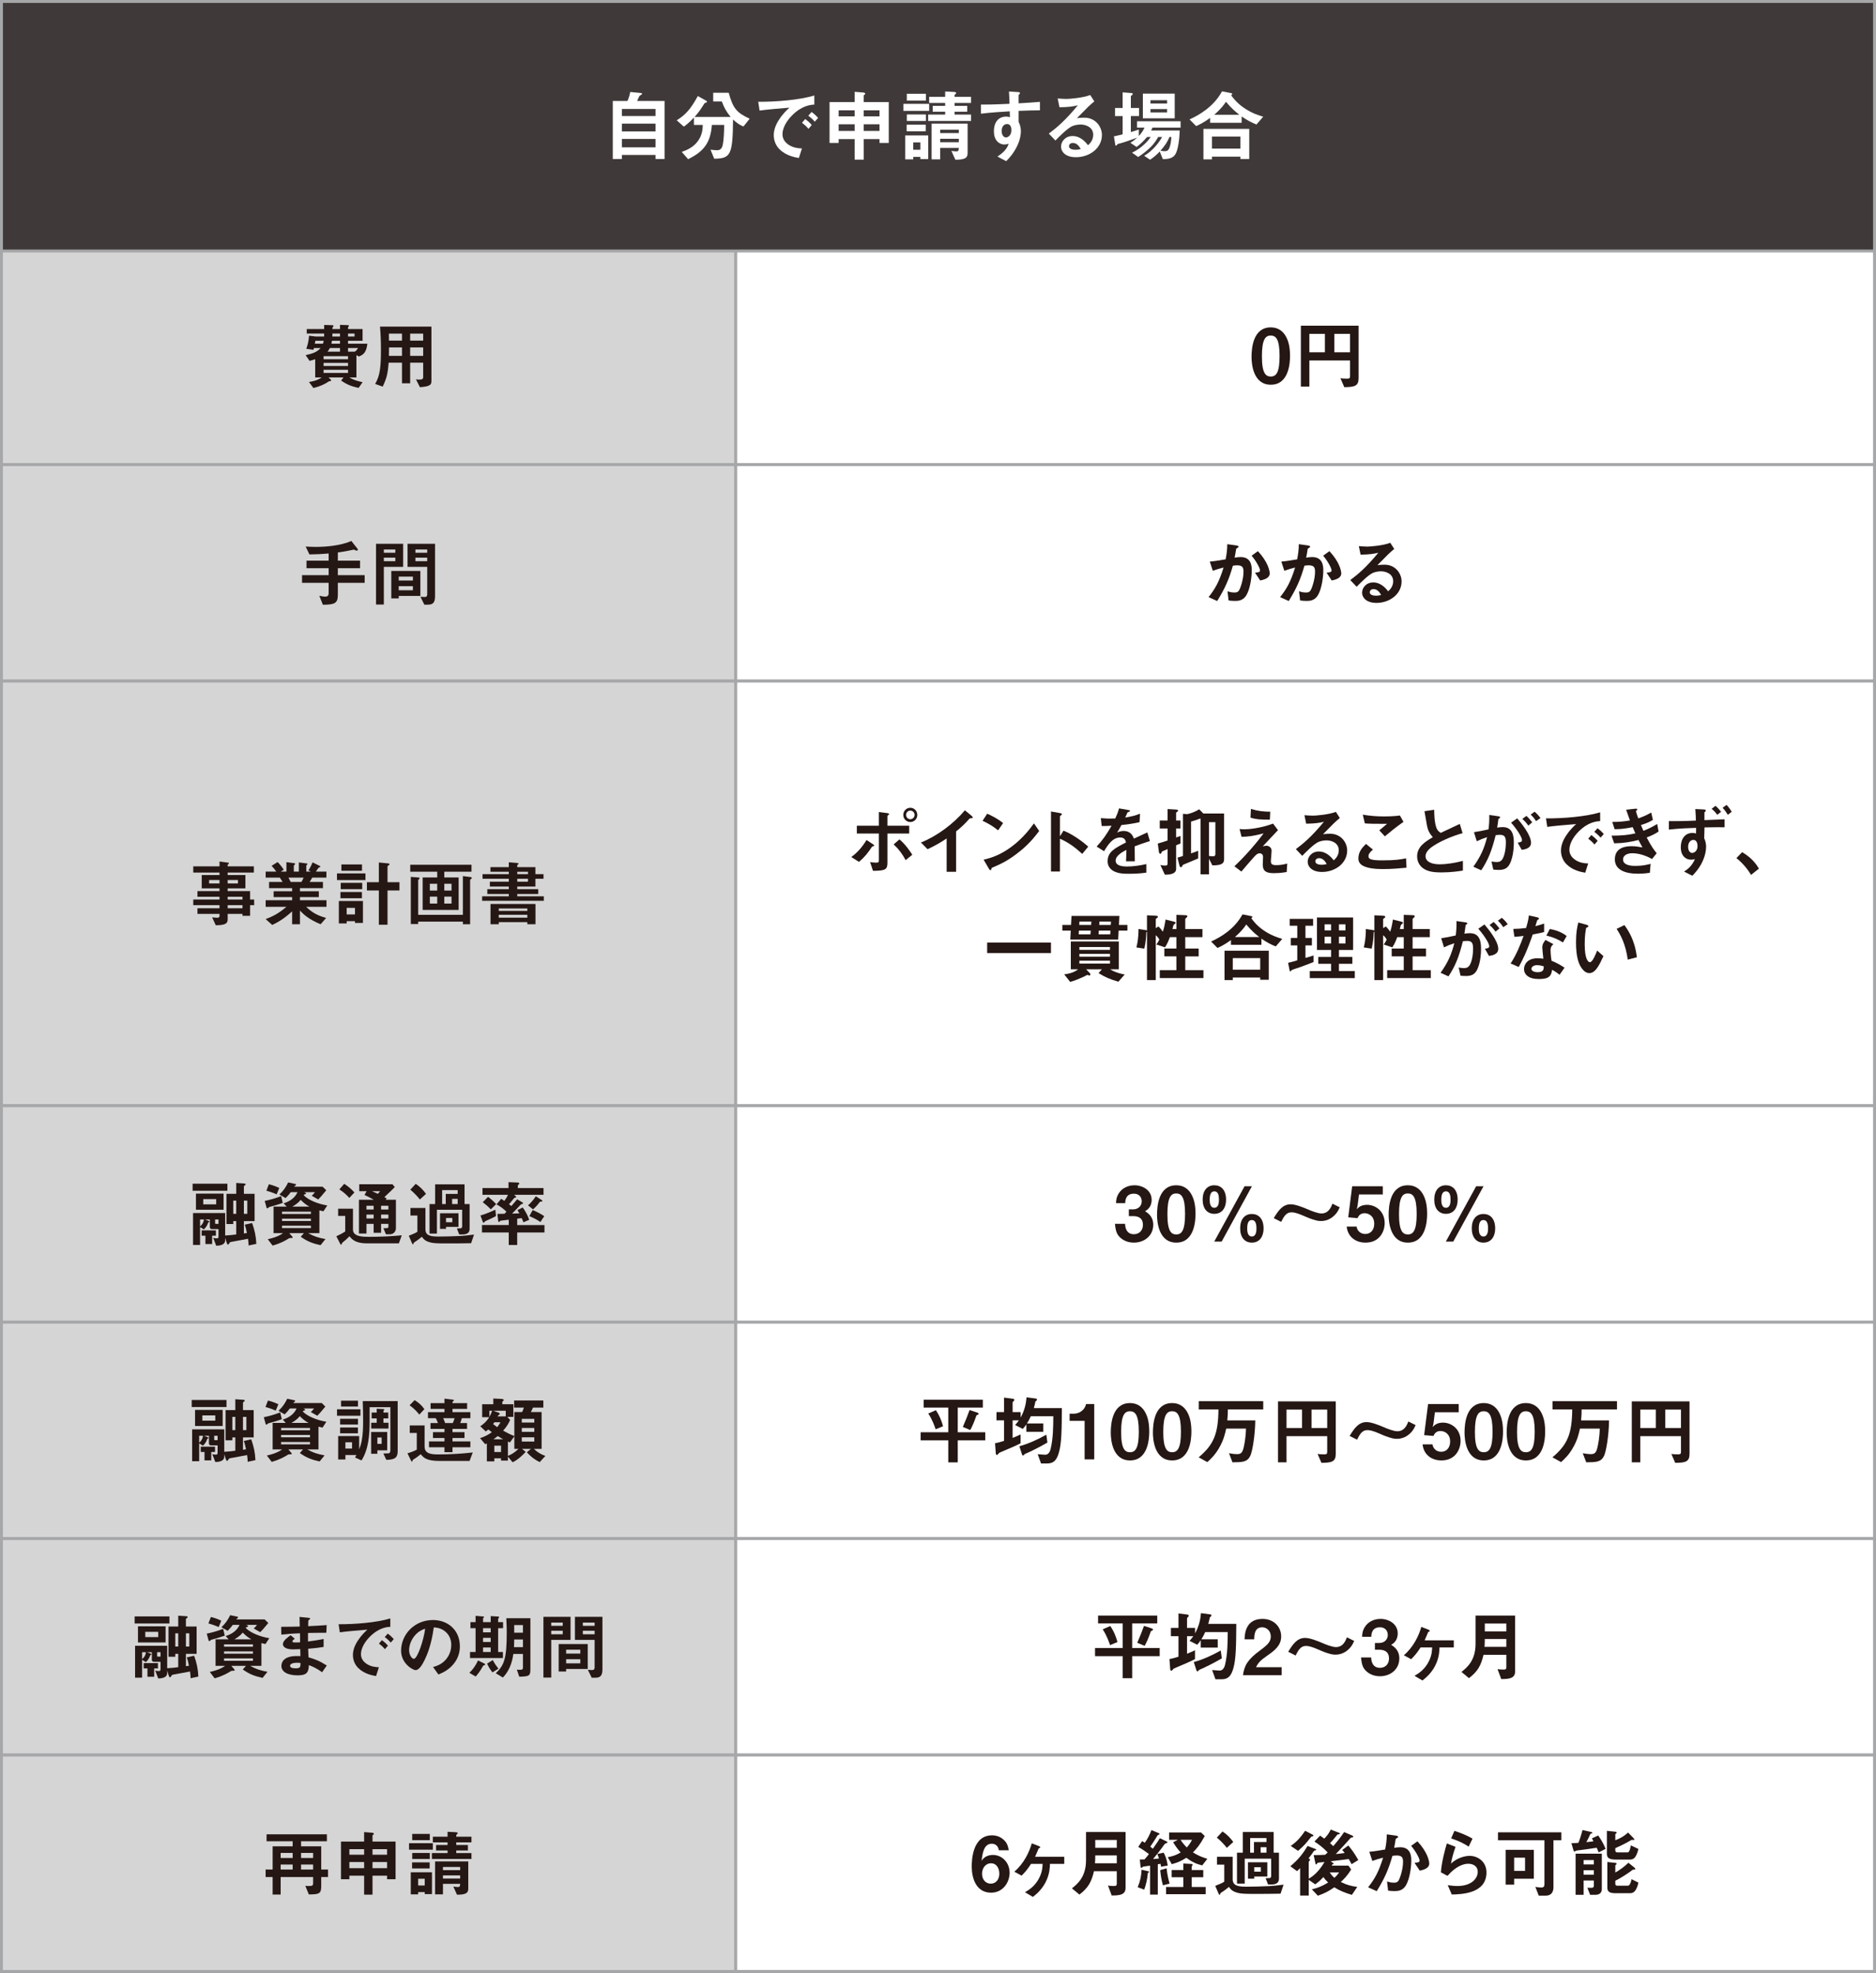
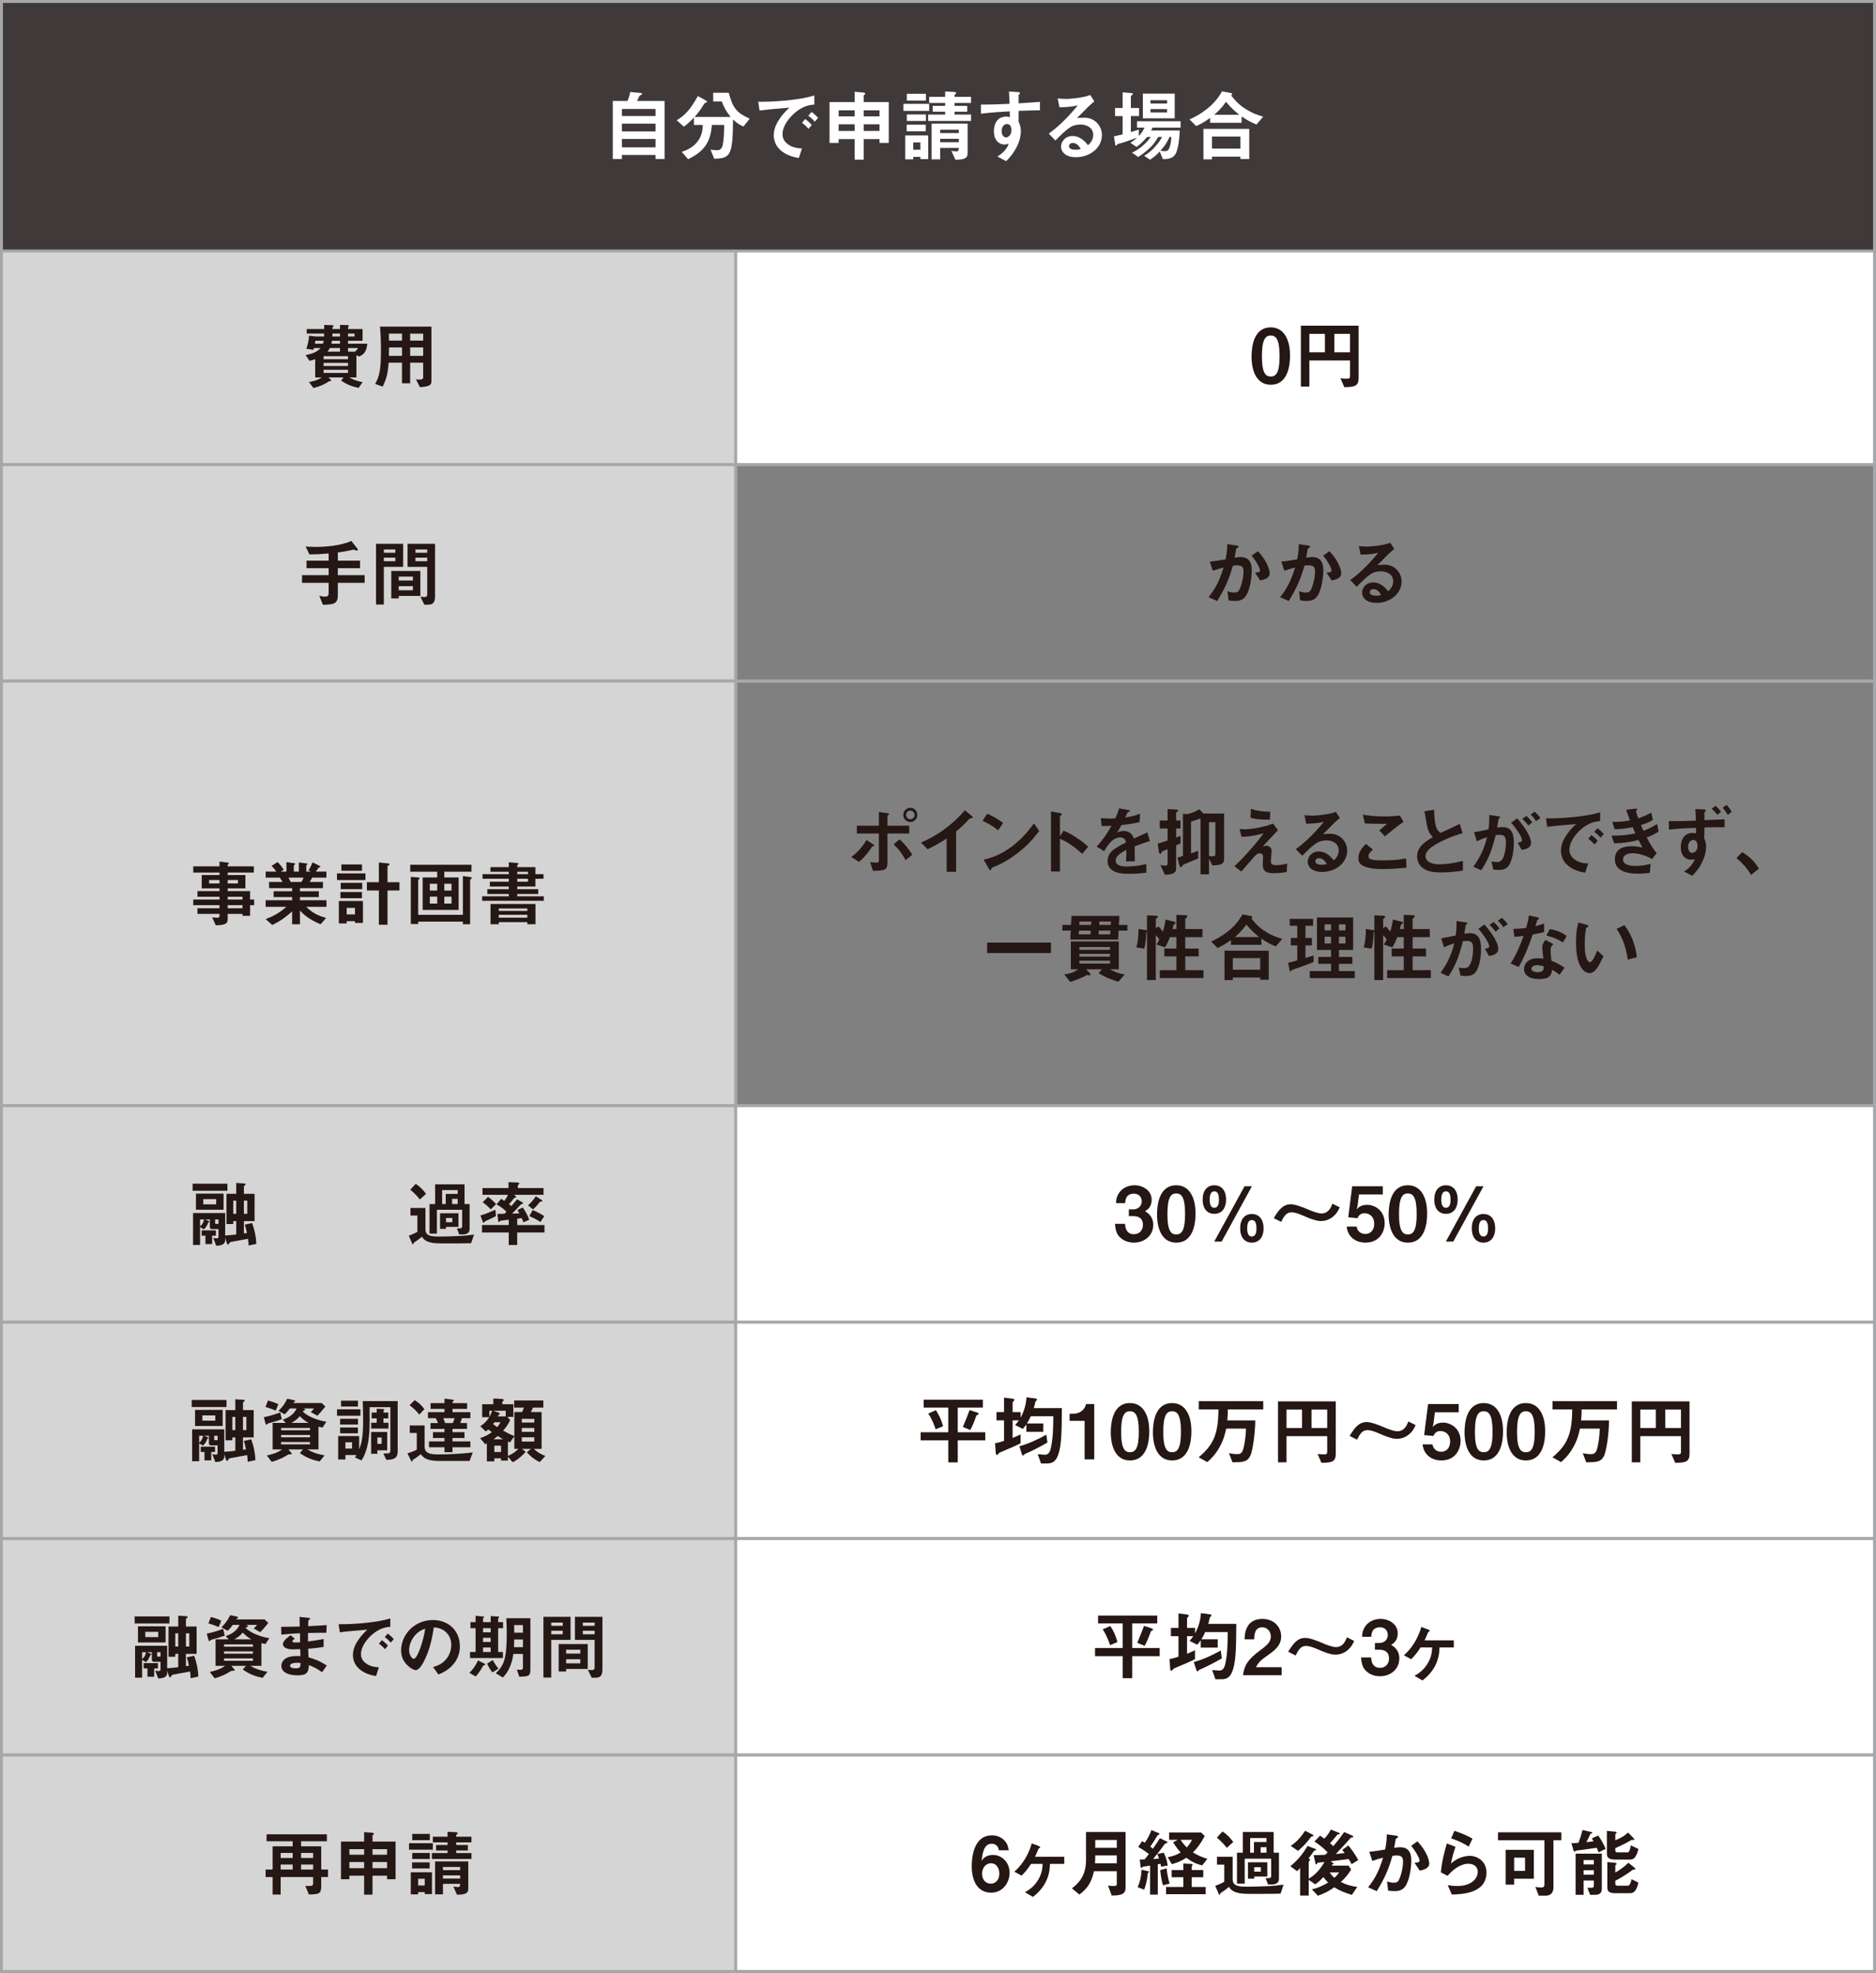
<svg xmlns="http://www.w3.org/2000/svg" version="1.1" id="レイヤー_1" x="0px" y="0px" width="640px" height="673px" viewBox="0 0 640 673" style="enable-background:new 0 0 640 673;" xml:space="preserve">
  <rect x="0" y="0" width="640" height="673" fill="#808080" stroke="none" />
  <style type="text/css">
	.st0{fill:#FFFFFF;}
	.st1{fill:#A6A7A8;}
	.st2{fill:#251714;}
	.st3{fill:#D5D5D5;}
	.st4{fill:#3F3A39;}
</style>
  <g>
    <g>
      <rect x="250.957" y="84.668" class="st0" width="388.544" height="73.829" />
      <path class="st1" d="M640,158.997H250.457V84.169H640V158.997z M251.456,157.998h387.546V85.168H251.456V157.998z" />
    </g>
    <g>
-       <rect x="250.957" y="158.497" class="st0" width="388.544" height="73.829" />
      <path class="st1" d="M640,232.826H250.457v-74.827H640V232.826z M251.456,231.827h387.546v-72.83H251.456V231.827z" />
    </g>
    <g>
-       <rect x="250.957" y="232.326" class="st0" width="388.544" height="144.858" />
      <path class="st1" d="M640,377.684H250.457V231.827H640V377.684z M251.456,376.685h387.546v-143.86H251.456V376.685z" />
    </g>
    <g>
      <rect x="250.957" y="377.184" class="st0" width="388.544" height="73.829" />
      <path class="st1" d="M640,451.513H250.457v-74.827H640V451.513z M251.456,450.514h387.546v-72.83H251.456V450.514z" />
    </g>
    <g>
      <rect x="250.957" y="451.013" class="st0" width="388.544" height="73.829" />
      <path class="st1" d="M640,525.342H250.457v-74.827H640V525.342z M251.456,524.343h387.546v-72.83H251.456V524.343z" />
    </g>
    <g>
      <rect x="250.957" y="524.842" class="st0" width="388.544" height="73.829" />
      <path class="st1" d="M640,599.17H250.457v-74.827H640V599.17z M251.456,598.172h387.546v-72.83H251.456V598.172z" />
    </g>
    <g>
      <rect x="250.957" y="598.671" class="st0" width="388.544" height="73.829" />
      <path class="st1" d="M640,673H250.457v-74.828H640V673z M251.456,672.001h387.546V599.17H251.456V672.001z" />
    </g>
    <g>
      <path class="st2" d="M425.229,202.997c-1.111,1.887-2.766,1.99-3.877,1.99c-0.698,0-1.499-0.052-2.223-0.155l-0.362-3.127    c0.569,0.181,1.318,0.413,2.326,0.413c0.776,0,1.19-0.129,1.551-0.646c0.491-0.698,1.577-3.825,1.577-6.435    c0-1.369-0.284-2.196-2.146-2.196c-0.465,0-0.982,0.052-1.473,0.13c-1.345,4.729-2.714,7.753-5.351,12.043l-2.947-1.318    c2.275-2.895,3.594-5.195,5.118-10.105c-1.266,0.31-2.326,0.62-3.671,1.111l-1.034-3.127c1.887-0.155,4.266-0.595,5.403-0.776    c0.31-1.654,0.542-3.023,0.568-5.169l3.154,0.439c0.206,0.026,0.723,0.181,0.723,0.414c0,0.103-0.051,0.181-0.336,0.362    c-0.465,0.285-0.517,0.31-0.542,0.569c-0.13,0.931-0.31,1.835-0.491,2.817c0.569-0.103,1.344-0.206,2.042-0.206    c3.516,0,3.8,2.869,3.8,4.445C427.039,196.614,426.6,200.619,425.229,202.997z M429.908,198.009l-1.758-2.662    c1.111-0.103,1.706-0.155,1.706-0.775c0-0.801-1.447-3.386-2.869-5.014l2.146-1.55c3.386,3.618,4.032,6.667,4.032,7.598    C433.165,197.079,431.563,197.699,429.908,198.009z" />
      <path class="st2" d="M449.637,202.997c-1.112,1.887-2.766,1.99-3.878,1.99c-0.698,0-1.5-0.052-2.223-0.155l-0.362-3.127    c0.569,0.181,1.318,0.413,2.327,0.413c0.775,0,1.189-0.129,1.551-0.646c0.491-0.698,1.577-3.825,1.577-6.435    c0-1.369-0.284-2.196-2.146-2.196c-0.465,0-0.982,0.052-1.473,0.13c-1.345,4.729-2.714,7.753-5.351,12.043l-2.947-1.318    c2.275-2.895,3.594-5.195,5.118-10.105c-1.266,0.31-2.326,0.62-3.671,1.111l-1.034-3.127c1.887-0.155,4.266-0.595,5.403-0.776    c0.31-1.654,0.542-3.023,0.568-5.169l3.154,0.439c0.206,0.026,0.723,0.181,0.723,0.414c0,0.103-0.051,0.181-0.336,0.362    c-0.465,0.285-0.517,0.31-0.542,0.569c-0.13,0.931-0.31,1.835-0.491,2.817c0.569-0.103,1.344-0.206,2.042-0.206    c3.516,0,3.8,2.869,3.8,4.445C451.446,196.614,451.006,200.619,449.637,202.997z M454.315,198.009l-1.758-2.662    c1.111-0.103,1.706-0.155,1.706-0.775c0-0.801-1.447-3.386-2.869-5.014l2.146-1.55c3.386,3.618,4.032,6.667,4.032,7.598    C457.572,197.079,455.97,197.699,454.315,198.009z" />
      <path class="st2" d="M469.571,205.659c-3.231,0-4.886-1.628-4.886-3.541c0-1.473,1.266-3.437,3.8-3.437    c2.688,0,4.368,2.119,5.092,3.023c0.569-0.517,1.706-1.602,1.706-3.437c0-2.559-2.508-3.386-4.188-3.386    c-1.111,0-2.326,0.31-2.947,0.646c-1.603,0.853-3.878,3.154-5.326,4.626l-2.171-2.274c2.688-2.016,5.429-4.316,9.565-9.33    c-1.551,0.362-2.973,0.621-6.05,0.646l-0.594-2.895c0.621,0.052,2.094,0.155,2.895,0.155c0.982,0,5.377-0.336,7.833-1.292    l1.344,2.093c-1.551,1.292-1.99,1.706-5.739,5.531c0.853-0.129,2.119-0.155,2.507-0.155c3.516,0,5.739,2.869,5.739,5.712    C478.153,202.635,474.12,205.659,469.571,205.659z M468.588,200.955c-1.06,0-1.293,0.749-1.293,1.085    c0,0.905,1.19,1.163,2.12,1.163c0.827,0,1.396-0.155,1.758-0.233C470.837,202.377,470.062,200.955,468.588,200.955z" />
    </g>
    <g>
      <path class="st2" d="M297.921,288.652c-0.336,0.103-0.362,0.103-0.439,0.206c-1.344,1.964-2.223,3.23-4.42,5.143l-2.663-1.654    c1.887-1.318,3.697-3.282,5.222-5.815l2.119,1.396c0.103,0.052,0.491,0.31,0.491,0.491    C298.231,288.574,298.076,288.625,297.921,288.652z M302.755,284.336v9.872c0,2.404-0.621,2.817-4.938,2.843l-0.982-2.998    c0.517,0.103,1.267,0.207,2.042,0.207c0.827,0,0.956-0.207,0.956-0.827v-9.097h-7.522v-2.663h7.522v-4.677l2.792,0.362    c0.414,0.052,0.698,0.13,0.698,0.362c0,0.129-0.104,0.206-0.336,0.362c-0.104,0.051-0.233,0.155-0.233,0.284v3.308h7.419v2.663    H302.755z M308.959,293.407c-1.138-2.145-2.378-3.773-4.085-5.376l1.99-1.705c2.068,1.731,3.671,4.161,4.369,5.246    L308.959,293.407z M310.562,280.407c-1.37,0-2.404-1.111-2.404-2.429c0-1.344,1.06-2.43,2.404-2.43c1.293,0,2.378,1.06,2.378,2.43    C312.94,279.347,311.88,280.407,310.562,280.407z M310.562,276.505c-0.827,0-1.447,0.672-1.447,1.473    c0,0.827,0.646,1.473,1.447,1.473c0.776,0,1.448-0.646,1.448-1.473C312.01,277.177,311.363,276.505,310.562,276.505z" />
      <path class="st2" d="M331.246,279.115c-0.388,0.026-0.44,0.078-0.802,0.465c-1.293,1.473-2.74,2.817-4.266,4.032v13.775h-3.231    v-11.371c-1.758,1.163-3.49,2.248-6.514,3.67l-2.249-2.3c5.403-2.119,11.09-6.357,14.994-10.983l2.249,1.86    c0.103,0.078,0.439,0.414,0.439,0.621C331.866,279.063,331.763,279.089,331.246,279.115z" />
      <path class="st2" d="M340.503,283.25c-1.474-1.214-3.231-2.326-5.299-3.256l1.577-2.429c1.706,0.749,3.8,1.86,5.429,3.204    L340.503,283.25z M348.078,290.28c-4.085,3.308-6.54,4.393-9.746,5.763c-0.13,0.362-0.181,0.801-0.388,0.801    c-0.155,0-0.387-0.155-0.569-0.491l-1.809-3.102c2.068-0.491,5.454-1.369,9.591-4.471c3.955-2.946,6.436-6.358,7.574-7.908    l1.784,2.584C353.507,284.801,351.49,287.514,348.078,290.28z" />
      <path class="st2" d="M369.201,291.288c-1.913-1.784-4.498-3.877-7.599-5.169v11.165h-3.05v-20.468l3.102,0.542    c0.078,0.026,0.621,0.103,0.621,0.414c0,0.155-0.672,0.569-0.672,0.698v6.797l1.215-1.912c1.318,0.568,2.172,0.905,4.395,2.352    c2.042,1.344,2.999,2.197,4.033,3.102L369.201,291.288z" />
      <path class="st2" d="M387.093,288.703c0,1.008,0.052,4.213,0.052,5.092h-2.998c0.078-1.473,0.103-2.739,0.129-3.877    c-0.982,0.491-3.671,1.835-3.671,3.644c0,1.68,1.99,2.016,3.878,2.016c2.223,0,4.42-0.336,6.592-0.827v2.921    c-2.456,0.387-5.326,0.387-6.153,0.387c-1.447,0-4.446,0-6.075-1.732c-0.982-1.033-0.982-2.171-0.982-2.532    c0-3.205,2.378-4.42,6.256-6.41c-0.155-0.775-0.466-1.705-1.965-1.705c-2.534,0-4.085,2.352-5.506,4.677l-2.533-1.576    c2.042-2.196,3.335-4.032,5.092-7.107c-1.474,0.078-2.275,0.104-3.36,0.104l-0.31-2.688c1.551,0.13,2.688,0.181,4.937,0.103    c0.646-1.396,0.982-2.3,1.293-3.437l3.231,0.569c0.078,0.026,0.517,0.078,0.517,0.258c0,0.155-0.103,0.233-0.258,0.284    c-0.051,0.026-0.569,0.258-0.594,0.258c-0.026,0.026-0.672,1.473-0.802,1.758c2.378-0.388,3.542-0.724,5.067-1.318l-0.181,2.895    c-2.326,0.542-4.446,0.775-6.178,0.982c-0.827,1.525-1.034,1.887-1.474,2.559c0.336-0.154,1.111-0.542,2.223-0.542    c1.783,0,2.921,0.905,3.515,2.61c3.025-1.421,3.361-1.576,4.576-2.119l0.878,2.946C390.247,287.54,389.007,287.98,387.093,288.703    z" />
      <path class="st2" d="M401.237,288.341v8.063c0,1.758-2.223,1.964-3.852,1.964l-1.525-3.308c0.594,0.13,1.034,0.207,1.68,0.207    c0.621,0,0.776-0.258,0.776-0.621v-5.013c-1.009,0.439-1.06,0.491-1.603,0.698c-0.233,0.103-0.284,0.103-0.362,0.31    c-0.233,0.491-0.284,0.594-0.517,0.594c-0.31,0-0.44-0.31-0.491-0.775l-0.362-2.714c1.345-0.362,1.914-0.569,3.335-1.034v-4.109    h-2.663v-2.714h2.663v-3.902l2.662,0.154c0.388,0.026,0.93,0.052,0.93,0.362c0,0.181-0.129,0.284-0.206,0.336    c-0.336,0.233-0.466,0.31-0.466,0.465v2.585h1.474v2.714h-1.474v3.075c0.827-0.285,0.93-0.31,1.499-0.517v2.558    C401.909,288.057,401.702,288.161,401.237,288.341z M413.593,295.19l-1.137-2.248v5.298h-2.895v-19.048    c-1.965,0.724-2.43,0.827-3.231,1.06v10.854c0.853-0.284,1.447-0.491,2.43-0.905v2.636c-1.318,0.543-2.042,0.853-5.015,2.094    c-0.155,0.051-0.232,0.129-0.336,0.336c-0.258,0.491-0.284,0.542-0.569,0.542c-0.181,0-0.336-0.078-0.491-0.672l-0.646-2.584    c0.853-0.258,0.956-0.285,1.861-0.569v-14.37l1.499,0.104c1.499-0.337,2.792-0.879,4.058-1.654l1.396,1.447h7.083v15.558    C417.6,294.518,416.876,295.19,413.593,295.19z M414.627,280.459h-2.171v11.526c0.362,0.052,0.853,0.103,1.447,0.103    c0.285,0,0.724,0,0.724-0.853V280.459z" />
      <path class="st2" d="M438.956,297.464c-2.094,0.362-3.722,0.388-4.394,0.388c-2.636,0-3.774-0.724-3.774-2.92    c0-0.414,0.103-2.249,0.103-2.636c0-0.801-0.543-1.215-1.163-1.215c-0.75,0-1.266,0.543-1.938,1.266    c-1.37,1.525-3.154,3.618-4.291,4.962l-2.378-1.809c1.913-1.835,3.309-3.23,5.739-5.996c2.094-2.403,3.05-3.67,4.214-5.22    c-3.826,0.982-5.506,1.137-7.522,1.163l-0.672-2.662c0.31,0.051,0.905,0.103,1.835,0.103c1.008,0,5.118-0.284,9.591-1.938    l1.681,2.222c-2.301,2.455-2.586,2.766-5.196,5.531c0.62-0.129,0.982-0.206,1.292-0.206c0.518,0,1.732,0.387,1.732,1.757    c0,0.543-0.258,2.947-0.258,3.438c0,1.033,0.362,1.421,1.835,1.421c1.267,0,2.534-0.181,3.749-0.543L438.956,297.464z     M433.218,279.606c-3.231,0-4.756-0.103-6.618-0.697l0.155-2.972c2.482,0.775,4.188,0.905,6.592,0.957L433.218,279.606z" />
      <path class="st2" d="M451.007,297.439c-3.231,0-4.886-1.628-4.886-3.541c0-1.473,1.266-3.437,3.8-3.437    c2.688,0,4.368,2.119,5.092,3.023c0.569-0.517,1.706-1.602,1.706-3.437c0-2.559-2.508-3.386-4.188-3.386    c-1.111,0-2.326,0.31-2.947,0.646c-1.603,0.853-3.878,3.154-5.326,4.626l-2.171-2.274c2.688-2.016,5.429-4.316,9.565-9.33    c-1.551,0.362-2.973,0.621-6.05,0.646l-0.594-2.895c0.621,0.051,2.094,0.155,2.895,0.155c0.982,0,5.377-0.336,7.833-1.292    l1.344,2.093c-1.551,1.292-1.99,1.706-5.739,5.531c0.853-0.129,2.119-0.155,2.507-0.155c3.516,0,5.739,2.869,5.739,5.712    C459.59,294.415,455.557,297.439,451.007,297.439z M450.025,292.735c-1.06,0-1.293,0.749-1.293,1.085    c0,0.905,1.19,1.163,2.12,1.163c0.827,0,1.396-0.155,1.758-0.233C452.273,294.156,451.498,292.735,450.025,292.735z" />
      <path class="st2" d="M471.768,296.457c-2.301,0-5.997-0.206-7.497-1.628c-0.414-0.362-0.853-0.93-0.853-2.016    c0-2.3,1.37-3.747,2.585-4.936l2.378,1.939c-0.646,0.542-1.525,1.344-1.525,2.223c0,0.491,0.206,0.698,0.362,0.827    c0.724,0.62,3.257,0.62,4.394,0.62c4.446,0,6.126-0.31,8.066-0.698l0.155,3.204C477.559,296.198,474.767,296.457,471.768,296.457z     M472.44,285.292l-1.887-2.042l2.637-2.222c-4.291,0-6.049-0.026-7.574-0.155l-0.698-2.972c2.301,0.387,4.627,0.594,6.98,0.594    c1.887,0,3.8-0.052,5.687-0.31l1.215,2.171C476.525,281.906,473.862,284.103,472.44,285.292z" />
      <path class="st2" d="M491.779,297.594c-3.05,0-4.395-0.362-5.687-1.034c-1.862-0.982-2.637-2.791-2.637-4.419    c0-3.23,2.507-4.885,5.351-6.565c-0.724-0.775-1.215-1.602-1.526-2.326c-0.362-0.853-0.491-1.602-1.318-6.539l3.309-0.491    c0.026,1.448,0.052,4.187,0.75,6.125c0.362,0.982,0.905,1.396,1.499,1.758c2.973-1.396,3.309-1.551,6.489-3.05l0.956,3.153    c-4.084,1.111-7.91,3.023-9.564,4.083c-1.163,0.724-3.076,2.042-3.076,3.774c0,1.86,2.042,2.765,4.756,2.765    c2.689,0,5.377-0.517,7.988-1.163v3.308C497.518,297.206,495.011,297.594,491.779,297.594z" />
      <path class="st2" d="M514.325,295.733c-0.542,0.543-1.396,1.008-2.947,1.008c-0.776,0-1.474-0.052-1.939-0.104l-0.62-2.791    c0.465,0.104,1.008,0.207,1.758,0.207c0.802,0,1.318-0.155,1.783-0.724c1.164-1.447,1.37-4.704,1.37-5.944    c0-1.99-0.491-2.61-2.094-2.61c-0.569,0-1.086,0.078-1.396,0.129c-1.318,5.298-2.559,8.4-4.911,11.966l-2.689-1.215    c2.43-3.463,3.645-6.021,4.679-10.079c-1.396,0.44-2.223,0.776-3.516,1.396l-0.956-3.101c1.964-0.31,2.843-0.491,4.963-0.957    c0.206-1.654,0.284-2.739,0.258-4.91l3.102,0.439c0.336,0.052,0.621,0.181,0.621,0.388c0,0.103-0.026,0.129-0.285,0.284    c-0.31,0.207-0.31,0.207-0.362,0.543c-0.13,1.033-0.181,1.499-0.388,2.662c0.414-0.078,1.138-0.181,1.887-0.181    c3.49,0,3.8,3.075,3.8,5.376C516.445,291.236,515.54,294.57,514.325,295.733z M519.133,289.892l-1.37-2.455    c0.93-0.13,1.474-0.258,1.474-0.879c0-0.646-0.982-2.765-3.722-5.944l2.094-1.447c1.189,1.421,4.705,5.582,4.705,8.322    C522.313,289.452,520.089,289.763,519.133,289.892z M521.382,281.622c-0.646-0.931-1.241-1.576-2.042-2.275l1.396-1.033    c0.723,0.646,1.422,1.447,1.99,2.196L521.382,281.622z M524.018,280.097c-0.517-0.853-1.137-1.576-1.835-2.223l1.345-0.982    c0.698,0.568,1.37,1.292,2.016,2.171L524.018,280.097z" />
      <path class="st2" d="M538.551,283.663c-1.914,1.912-3.154,4.239-3.154,6.203c0,1.784,1.138,2.843,1.862,3.36    c1.68,1.189,3.49,1.266,4.55,1.318l-1.008,3.153c-1.37-0.233-4.266-0.775-6.359-2.869c-1.241-1.214-1.913-2.895-1.913-4.652    c0-1.732,0.646-3.463,1.758-5.143c1.215-1.887,2.507-3.102,3.412-3.929c-3.464,0.285-7.264,0.595-9.849,0.957l-0.439-2.895    c5.583,0.052,13.597-0.569,18.483-2.068v2.998C544.678,280.174,541.834,280.355,538.551,283.663z M543.954,288.083    c-0.569-0.698-1.112-1.215-2.12-1.99l1.06-1.241c0.853,0.646,1.499,1.189,2.146,1.99L543.954,288.083z M546.047,285.731    c-0.672-0.775-1.293-1.344-2.146-1.964l1.086-1.241c1.086,0.801,1.603,1.344,2.146,1.964L546.047,285.731z" />
      <path class="st2" d="M561.767,285.68c1.603,3.05,2.43,4.161,3.413,5.376l-1.577,1.964c-1.241-0.672-3.8-1.964-6.773-1.964    c-1.706,0-3.128,0.724-3.128,2.119c0,2.197,3.361,2.197,4.239,2.197c2.456,0,3.93-0.388,5.17-0.698l-0.258,3.05    c-0.724,0.104-2.042,0.31-4.085,0.31c-4.653,0-7.859-1.473-7.859-4.885c0-3.541,2.792-4.497,5.713-4.497    c1.293,0,2.43,0.181,3.697,0.414c-0.621-1.112-0.853-1.576-1.344-2.533c-2.714,0.672-4.938,1.085-8.298,1.137l-0.905-2.611    c3.671-0.026,5.351-0.181,8.143-0.775c-0.388-0.879-0.672-1.525-0.93-2.12c-2.611,0.517-4.058,0.672-6.153,0.698l-0.801-2.481    c2.482-0.026,3.799-0.13,6.023-0.517c-0.594-1.602-0.878-2.429-1.292-3.644l2.947-0.336c0.207-0.026,0.854-0.103,0.854,0.207    c0,0.129-0.078,0.206-0.207,0.336c-0.206,0.206-0.233,0.284-0.233,0.362c0,0.181,0.44,1.448,0.776,2.378    c1.758-0.62,2.74-1.06,4.42-1.99l0.569,2.507c-1.474,0.93-2.895,1.37-4.084,1.757c0.336,0.801,0.439,1.06,0.853,1.964    c1.887-0.749,2.947-1.292,4.705-2.326l0.466,2.584C564.404,284.594,563.37,285.059,561.767,285.68z" />
      <path class="st2" d="M588.345,282.191c-2.171-0.026-3.283,0-6.85,0.051l-0.103,3.722c0.439,0.853,0.646,1.99,0.646,2.817    c0,2.662-1.19,6.461-4.705,9.951l-2.818-1.422c1.318-0.827,2.688-1.912,3.696-4.238c-0.698,0.181-1.241,0.181-1.344,0.181    c-0.878,0-1.732-0.336-2.352-0.982c-1.008-1.033-1.112-2.481-1.112-3.256c0-2.791,1.37-4.885,4.007-4.885    c0.491,0,0.853,0.078,1.189,0.207c0.026-0.569,0.026-0.827,0.026-1.939c-1.732,0.052-5.842,0.181-9.28,0.594v-2.895    c4.446,0.026,6.773-0.051,9.203-0.181c-0.026-0.801-0.026-2.145-0.181-3.928l2.792,0.129c0.621,0.026,0.75,0.13,0.75,0.388    c0,0.129-0.026,0.233-0.206,0.388c-0.155,0.103-0.233,0.181-0.233,0.31v2.559c0.75-0.026,1.37-0.051,6.876-0.284V282.191z     M577.72,286.507c-0.904,0-1.809,0.775-1.809,2.352c0,1.318,0.62,2.094,1.37,2.094c0.594,0,1.835-0.569,1.835-2.352    C579.116,287.67,578.78,286.507,577.72,286.507z M585.838,277.952c-0.595-0.853-1.241-1.525-1.913-2.041l1.318-1.034    c0.698,0.594,1.37,1.318,1.914,2.042L585.838,277.952z M589.456,277.952c-0.439-0.723-1.008-1.576-1.783-2.403l1.344-0.982    c0.594,0.621,1.215,1.396,1.758,2.352L589.456,277.952z" />
      <path class="st2" d="M594.321,290.693c2.171,1.267,4.136,2.895,5.739,5.608l-2.688,2.145c-1.345-2.248-2.973-4.109-4.99-5.737    L594.321,290.693z" />
      <path class="st2" d="M336.77,325.098v-3.566h21.766v3.566H336.77z" />
      <path class="st2" d="M381.624,317.448l-0.155,3.05h-16.338l0.155-3.05h-2.87v-1.938h2.973l0.155-3.075h16.337l-0.155,3.075h2.895    v1.938H381.624z M381.547,334.867c-2.43-0.646-4.704-1.602-6.772-2.92l1.137-1.292h-5.377l1.215,1.241    c0.078,0.103,0.233,0.258,0.233,0.465c0,0.31-0.181,0.387-0.336,0.387c-0.207,0-0.388-0.078-0.698-0.206    c-0.465,0.258-3.024,1.602-5.868,2.403l-2.016-2.584c1.396-0.155,3.257-0.543,4.73-1.706h-2.482v-9.511h16.363v9.511h-2.947    c1.81,1.111,3.826,1.576,4.963,1.757L381.547,334.867z M368.079,317.448l-0.078,1.292h4.007l0.103-1.292H368.079z M368.26,314.347    l-0.078,1.163h4.058l0.078-1.163H368.26z M378.678,323.056h-10.443v0.957h10.443V323.056z M378.678,325.382h-10.443v0.957h10.443    V325.382z M378.678,327.708h-10.443v0.982h10.443V327.708z M374.878,317.448l-0.103,1.292h3.981l0.078-1.292H374.878z     M375.084,314.347l-0.078,1.163h3.93l0.078-1.163H375.084z" />
      <path class="st2" d="M395.665,333.626v-2.688h5.661v-4.703h-4.11v-2.663h4.11v-3.902h-2.223c-0.31,0.853-0.879,2.378-1.68,3.489    l-2.947-0.981c0.414-0.44,0.776-1.164,1.034-1.68c-0.13-0.233-0.594-1.008-1.215-1.473v15.3h-2.998v-16.488    c-0.052,0.052-0.078,0.078-0.233,0.155c-0.052,1.499-0.13,3.205-0.672,5.608l-2.714-0.414c0.233-0.905,0.724-2.791,0.724-6.28    l2.43,0.362c0.336,0.052,0.362,0.078,0.466,0.155v-5.195l2.766,0.13c0.594,0.026,0.957,0.103,0.957,0.362    c0,0.233-0.181,0.362-0.362,0.465c-0.232,0.155-0.362,0.258-0.362,0.414v2.998l0.93-0.569c0.491,0.491,1.086,1.189,1.474,1.784    c0.414-1.241,0.621-2.171,0.93-4.135l2.714,0.672c0.491,0.129,0.698,0.181,0.698,0.465c0,0.13-0.104,0.259-0.285,0.362    c-0.155,0.103-0.258,0.181-0.362,0.284c-0.13,0.233-0.336,1.241-0.414,1.448h1.344v-4.833l2.818,0.104    c0.724,0.026,0.93,0.103,0.93,0.336c0,0.232-0.155,0.387-0.336,0.542s-0.387,0.336-0.387,0.465v3.386h5.867v2.765h-5.867v3.902    h4.575v2.663h-4.575v4.703h6.204v2.688H395.665z" />
      <path class="st2" d="M435.22,322.85c-1.628-0.672-2.947-1.318-4.886-2.663v2.094h-10.392v-1.603    c-2.326,1.68-3.696,2.275-4.601,2.688l-2.171-2.197c3.283-1.473,8.014-4.29,10.702-9.252l3.025,0.595    c0.232,0.051,0.362,0.206,0.362,0.284c0,0.103-0.233,0.31-0.388,0.414c0.594,0.801,1.706,2.378,4.085,4.057    c2.74,1.912,5.222,2.636,6.488,2.998L435.22,322.85z M429.921,334.221v-0.775h-9.358v0.878h-2.818v-10.027h15.096v9.924H429.921z     M429.921,326.829h-9.358v3.954h9.358V326.829z M425.165,315.354c-0.595,0.879-1.499,2.223-3.878,4.29h8.298    C428.292,318.611,426.975,317.525,425.165,315.354z" />
      <path class="st2" d="M443.677,329.853c-0.491,0.181-2.844,0.931-3.05,1.085c-0.052,0.052-0.336,0.465-0.439,0.465    c-0.104,0-0.182-0.129-0.258-0.491l-0.491-2.481c1.189-0.258,2.249-0.569,3.127-0.853v-5.092h-2.197v-2.532h2.197v-4.161h-2.585    v-2.352h7.988v2.352h-2.611v4.161h2.198v2.532h-2.198v4.265c0.957-0.233,1.551-0.414,2.766-0.827v2.248    C446.65,328.768,445.177,329.311,443.677,329.853z M446.831,333.652v-2.403h7.264v-2.481h-4.369v-2.326h4.369v-2.403h-4.808    v-11.062h12.331v11.062h-4.834v2.403h4.576v2.326h-4.576v2.481h5.403v2.403H446.831z M454.095,315.303h-2.198v2.068h2.198V315.303    z M454.095,319.542h-2.198v2.3h2.198V319.542z M459.007,315.303h-2.223v2.068h2.223V315.303z M459.007,319.542h-2.223v2.3h2.223    V319.542z" />
      <path class="st2" d="M473.229,333.626v-2.688h5.661v-4.703h-4.11v-2.663h4.11v-3.902h-2.223c-0.31,0.853-0.878,2.378-1.68,3.489    l-2.947-0.981c0.414-0.44,0.776-1.164,1.034-1.68c-0.13-0.233-0.594-1.008-1.215-1.473v15.3h-2.998v-16.488    c-0.052,0.052-0.078,0.078-0.233,0.155c-0.052,1.499-0.13,3.205-0.672,5.608l-2.714-0.414c0.233-0.905,0.724-2.791,0.724-6.28    l2.43,0.362c0.336,0.052,0.362,0.078,0.466,0.155v-5.195l2.766,0.13c0.594,0.026,0.957,0.103,0.957,0.362    c0,0.233-0.181,0.362-0.362,0.465c-0.232,0.155-0.362,0.258-0.362,0.414v2.998l0.93-0.569c0.491,0.491,1.086,1.189,1.474,1.784    c0.414-1.241,0.621-2.171,0.93-4.135l2.714,0.672c0.491,0.129,0.698,0.181,0.698,0.465c0,0.13-0.104,0.259-0.285,0.362    c-0.155,0.103-0.258,0.181-0.362,0.284c-0.13,0.233-0.336,1.241-0.414,1.448h1.344v-4.833l2.818,0.104    c0.724,0.026,0.93,0.103,0.93,0.336c0,0.232-0.155,0.387-0.336,0.542c-0.181,0.155-0.387,0.336-0.387,0.465v3.386h5.867v2.765    h-5.867v3.902h4.575v2.663h-4.575v4.703h6.204v2.688H473.229z" />
      <path class="st2" d="M503.142,331.92c-0.542,0.543-1.396,1.008-2.947,1.008c-0.776,0-1.474-0.052-1.939-0.104l-0.62-2.791    c0.465,0.104,1.008,0.207,1.758,0.207c0.802,0,1.318-0.155,1.783-0.724c1.164-1.447,1.37-4.704,1.37-5.944    c0-1.99-0.491-2.61-2.094-2.61c-0.569,0-1.086,0.078-1.396,0.129c-1.318,5.298-2.559,8.4-4.911,11.966l-2.689-1.215    c2.43-3.463,3.645-6.021,4.679-10.079c-1.396,0.44-2.223,0.776-3.516,1.396l-0.956-3.101c1.964-0.31,2.843-0.491,4.963-0.957    c0.206-1.654,0.284-2.739,0.258-4.91l3.102,0.439c0.336,0.052,0.621,0.181,0.621,0.388c0,0.103-0.026,0.129-0.285,0.284    c-0.31,0.207-0.31,0.207-0.362,0.543c-0.13,1.033-0.181,1.499-0.388,2.662c0.414-0.078,1.138-0.181,1.887-0.181    c3.49,0,3.8,3.075,3.8,5.376C505.262,327.424,504.357,330.758,503.142,331.92z M507.95,326.08l-1.37-2.455    c0.93-0.13,1.474-0.258,1.474-0.879c0-0.646-0.982-2.765-3.722-5.944l2.094-1.447c1.189,1.421,4.705,5.582,4.705,8.322    C511.13,325.64,508.906,325.951,507.95,326.08z M510.199,317.81c-0.646-0.931-1.241-1.576-2.042-2.275l1.396-1.033    c0.723,0.646,1.422,1.447,1.99,2.196L510.199,317.81z M512.835,316.285c-0.517-0.853-1.137-1.576-1.835-2.223l1.345-0.981    c0.698,0.568,1.37,1.292,2.016,2.171L512.835,316.285z" />
      <path class="st2" d="M522.896,318.766c-2.094,6.047-3.438,8.632-4.782,11.087l-2.766-1.189c2.068-3.153,3.361-6.487,4.42-9.408    c-1.189,0.155-1.913,0.233-3.127,0.31l-0.388-2.688c1.706-0.026,2.792-0.129,4.394-0.336c0.439-1.55,0.75-2.687,0.93-4.264    l2.818,0.62c0.13,0.026,0.621,0.155,0.621,0.44c0,0.258-0.439,0.414-0.594,0.569c-0.026,0.026-0.518,1.68-0.621,2.016    c1.526-0.388,2.301-0.646,2.973-0.879v2.895C525.894,318.171,525.093,318.379,522.896,318.766z M532.047,332.515    c-0.879-0.723-1.551-1.163-2.559-1.705c-0.233,2.068-1.008,3.153-4.394,3.153c-1.654,0-3.128-0.258-4.214-1.215    c-0.414-0.362-0.957-1.111-0.957-2.196c0-1.396,1.008-3.67,4.576-3.67c0.853,0,1.499,0.078,2.016,0.155    c-0.052-0.594-0.362-3.23-0.362-3.773c0-1.241,0.594-2.016,1.111-2.636l2.688,1.447c-0.827,0.672-0.982,1.318-0.982,2.068    c0,0.543,0.051,1.68,0.336,3.593c1.706,0.672,2.818,1.318,4.446,2.352L532.047,332.515z M524.395,329.233    c-1.344,0-1.964,0.724-1.964,1.241c0,0.569,0.723,1.163,2.146,1.163c2.094,0,2.067-1.085,2.067-2.016    C526.179,329.491,525.274,329.233,524.395,329.233z M533.21,321.48c-1.706-1.033-3.102-1.706-5.662-2.352l1.164-2.223    c1.913,0.336,3.851,0.93,5.764,2.377L533.21,321.48z" />
      <path class="st2" d="M542.209,331.947c-0.827,0-1.474-0.44-1.913-0.853c-1.81-1.757-2.637-4.781-2.637-9.691    c0-3.308,0.362-4.988,0.775-6.719l2.844,0.775c0.181,0.052,0.594,0.181,0.594,0.491c0,0.285-0.31,0.388-0.75,0.543    c-0.285,1.421-0.491,2.92-0.491,5.763c0,5.04,1.241,5.971,1.758,5.971c0.93,0,1.99-2.739,2.482-3.981l2.146,1.913    C545.595,329.207,544.303,331.947,542.209,331.947z M555.315,327.346c-0.75-5.376-2.455-8.425-3.8-10.493l2.663-1.292    c1.241,1.757,3.541,5.013,4.239,10.983L555.315,327.346z" />
    </g>
    <g>
      <path class="st2" d="M386.811,423.881c-1.965,0-3.645-0.723-4.782-1.86c-0.957-0.982-1.422-1.912-1.654-4.549h3.438    c0.104,2.662,1.448,3.541,2.999,3.541c1.809,0,3.102-1.241,3.102-3.205c0-2.145-1.344-2.972-3.36-2.972h-1.448v-2.3h1.448    c1.809,0,2.947-1.215,2.947-2.739c0-0.93-0.465-2.611-2.714-2.611c-2.791,0-2.895,2.404-2.921,3.231h-3.128    c0.026-0.931,0.103-2.042,0.957-3.386c1.111-1.732,3.102-2.714,5.325-2.714c2.921,0,5.868,1.783,5.868,4.936    c0,2.636-1.654,3.566-2.249,3.902c0.982,0.646,2.792,1.809,2.792,4.626C393.429,421.581,390.352,423.881,386.811,423.881z" />
      <path class="st2" d="M401.29,423.881c-5.998,0-6.566-7.03-6.566-9.459c0-3.102,0.542-10.105,6.566-10.105    c2.378,0,3.955,1.163,4.963,2.765c1.292,2.068,1.602,4.575,1.602,7.004C407.855,416.464,407.468,423.881,401.29,423.881z     M401.238,407.108c-1.732,0-2.973,1.266-2.973,6.978c-0.026,5.97,1.345,7.004,3.025,7.004c1.887,0,2.998-1.448,2.998-7.004    C404.288,408.116,402.944,407.108,401.238,407.108z" />
      <path class="st2" d="M418.275,409.254c0,2.662-1.292,4.807-4.007,4.807c-2.404,0-3.981-1.758-3.981-4.859    c0-3.075,1.551-4.885,3.981-4.885C416.44,404.317,418.275,405.764,418.275,409.254z M412.692,409.202c0,0.724,0,2.791,1.577,2.791    s1.577-2.068,1.577-2.791c0-1.163-0.155-2.817-1.577-2.817C413.079,406.385,412.692,407.573,412.692,409.202z M416.776,423.519    h-2.534l10.34-18.866h2.508L416.776,423.519z M431.071,419.074c0,2.636-1.293,4.807-4.007,4.807c-2.404,0-3.981-1.783-3.981-4.885    c0-3.075,1.551-4.885,3.981-4.885C429.236,414.112,431.071,415.559,431.071,419.074z M425.487,418.996    c0,0.724,0,2.791,1.577,2.791c1.577,0,1.577-2.068,1.577-2.791c0-1.783-0.465-2.817-1.577-2.817    C426.237,416.179,425.487,416.722,425.487,418.996z" />
      <path class="st2" d="M455.84,413.931c-0.879,1.085-2.586,2.584-5.145,2.584c-0.594,0-1.137-0.051-1.68-0.206    c-1.525-0.388-2.973-0.982-3.929-1.421c-2.741-1.215-3.749-1.344-4.524-1.344c-1.835,0-2.637,1.576-3.49,3.257l-2.534-1.267    c1.448-2.377,2.947-4.729,5.765-4.729c1.602,0,4.032,0.957,5.687,1.654c1.345,0.594,3.542,1.473,4.834,1.473    c2.404,0,3.257-2.093,3.748-3.334l2.482,1.241C456.616,412.768,456.357,413.285,455.84,413.931z" />
      <path class="st2" d="M465.848,423.881c-3.774,0-6.152-2.377-6.411-5.479h3.386c0.104,1.266,1.19,2.533,2.947,2.533    c1.835,0,3.05-1.396,3.05-3.489c0-2.663-1.913-3.593-3.258-3.593c-0.413,0-1.783,0-2.43,1.68l-3.179-0.284l1.344-10.596h10.443    v2.791h-8.117l-0.466,3.722l-0.284,1.344c0.439-0.517,1.344-1.525,3.515-1.525c2.792,0,5.998,2.094,5.998,6.229    C472.388,420.134,470.604,423.881,465.848,423.881z" />
      <path class="st2" d="M480.301,423.881c-5.998,0-6.566-7.03-6.566-9.459c0-3.102,0.542-10.105,6.566-10.105    c2.378,0,3.955,1.163,4.963,2.765c1.292,2.068,1.602,4.575,1.602,7.004C486.867,416.464,486.48,423.881,480.301,423.881z     M480.249,407.108c-1.732,0-2.973,1.266-2.973,6.978c-0.026,5.97,1.345,7.004,3.025,7.004c1.887,0,2.998-1.448,2.998-7.004    C483.3,408.116,481.956,407.108,480.249,407.108z" />
      <path class="st2" d="M497.287,409.254c0,2.662-1.292,4.807-4.007,4.807c-2.404,0-3.981-1.758-3.981-4.859    c0-3.075,1.551-4.885,3.981-4.885C495.451,404.317,497.287,405.764,497.287,409.254z M491.703,409.202    c0,0.724,0,2.791,1.577,2.791c1.577,0,1.577-2.068,1.577-2.791c0-1.163-0.155-2.817-1.577-2.817    C492.091,406.385,491.703,407.573,491.703,409.202z M495.787,423.519h-2.534l10.34-18.866h2.508L495.787,423.519z     M510.083,419.074c0,2.636-1.293,4.807-4.007,4.807c-2.404,0-3.981-1.783-3.981-4.885c0-3.075,1.551-4.885,3.981-4.885    C508.248,414.112,510.083,415.559,510.083,419.074z M504.499,418.996c0,0.724,0,2.791,1.577,2.791    c1.577,0,1.577-2.068,1.577-2.791c0-1.783-0.465-2.817-1.577-2.817C505.248,416.179,504.499,416.722,504.499,418.996z" />
    </g>
    <g>
      <path class="st2" d="M326.737,491.327v7.52h-3.231v-7.52h-9.435v-2.766h9.435v-8.399h-8.401v-2.688h20.189v2.688h-8.557v8.399    h9.384v2.766H326.737z M319.189,487.553c-0.31-0.957-1.111-3.282-2.507-5.376l2.585-1.137c1.318,1.912,2.042,3.902,2.456,5.479    L319.189,487.553z M333.665,482.539c-0.439,0.181-0.517,0.233-0.594,0.414c-0.802,2.326-1.396,3.618-2.068,4.859l-2.534-1.06    c0.827-1.86,1.603-3.799,2.301-5.763l2.585,0.853c0.181,0.052,0.491,0.181,0.491,0.414    C333.846,482.436,333.743,482.488,333.665,482.539z" />
      <path class="st2" d="M361.226,495.565c-0.698,2.378-1.681,3.644-3.93,3.644h-2.146l-1.138-3.153    c0.362,0.026,2.172,0.181,2.586,0.181c0.698,0,1.499-0.517,1.835-2.016c0.853-3.645,0.879-7.392,0.905-11.113h-7.678    c-0.466,1.034-0.775,1.603-1.318,2.455h5.584v2.843h-5.79v-2.507c-0.491,0.724-0.827,1.111-1.215,1.525l-2.611-1.318    c0.466-0.517,0.776-0.904,1.293-1.602h-2.146v5.996c1.138-0.465,1.68-0.698,2.714-1.189v3.024    c-1.913,0.982-3.516,1.628-6.307,2.817c-0.854,0.362-0.957,0.387-1.138,0.62c-0.181,0.207-0.466,0.543-0.621,0.543    c-0.206,0-0.362-0.233-0.387-0.543l-0.258-3.463c1.163-0.206,1.99-0.465,3.076-0.801v-7.004h-2.586v-2.817h2.586v-4.936    l2.869,0.362c0.155,0.026,0.646,0.078,0.646,0.387c0,0.13-0.051,0.233-0.155,0.336c-0.103,0.104-0.439,0.44-0.439,0.569v3.282    h2.74v1.861c1.318-2.404,1.81-4.549,2.017-6.901l3.102,0.414c0.258,0.026,0.466,0.155,0.466,0.388c0,0.155-0.13,0.31-0.258,0.387    c-0.259,0.181-0.285,0.233-0.31,0.31c-0.052,0.336-0.181,0.957-0.517,2.171h9.564C362.209,487.553,362.183,492.36,361.226,495.565    z M350.524,495.591c-0.362,0.155-0.956,0.388-1.059,0.543c-0.207,0.258-0.285,0.362-0.466,0.362c-0.155,0-0.285-0.155-0.336-0.336    l-0.905-2.817c3.361-0.93,6.643-2.507,9.203-3.954l0.362,2.688C354.531,493.73,351.222,495.307,350.524,495.591z" />
      <path class="st2" d="M370.019,497.813v-13.129h-5.118v-2.455h1.499c1.37,0,3.541-0.827,4.11-3.282h2.792v18.866H370.019z" />
      <path class="st2" d="M385.506,498.175c-5.998,0-6.566-7.03-6.566-9.459c0-3.102,0.543-10.105,6.566-10.105    c2.378,0,3.955,1.163,4.963,2.765c1.293,2.068,1.602,4.575,1.602,7.004C392.072,490.758,391.684,498.175,385.506,498.175z     M385.454,481.402c-1.732,0-2.973,1.266-2.973,6.978c-0.026,5.97,1.345,7.004,3.025,7.004c1.887,0,2.998-1.448,2.998-7.004    C388.504,482.41,387.16,481.402,385.454,481.402z" />
      <path class="st2" d="M399.881,498.175c-5.998,0-6.566-7.03-6.566-9.459c0-3.102,0.542-10.105,6.566-10.105    c2.378,0,3.955,1.163,4.963,2.765c1.292,2.068,1.602,4.575,1.602,7.004C406.447,490.758,406.059,498.175,399.881,498.175z     M399.829,481.402c-1.732,0-2.973,1.266-2.973,6.978c-0.026,5.97,1.345,7.004,3.025,7.004c1.887,0,2.998-1.448,2.998-7.004    C402.879,482.41,401.535,481.402,399.829,481.402z" />
      <path class="st2" d="M418.883,480.782c0,1.06-0.026,2.12-0.181,3.747h9.539c-0.052,4.911-0.957,10.545-1.706,12.096    c-1.034,2.119-2.688,2.171-6.075,2.196l-1.19-3.101c0.595,0.103,1.706,0.31,2.792,0.31c1.293,0,1.784-0.517,2.198-2.196    c0.206-0.879,0.775-3.515,0.801-6.513h-6.747c-0.388,1.809-0.879,3.954-2.43,6.616c-1.396,2.403-2.714,3.644-4.007,4.807    l-2.947-1.628c5.144-4.317,6.669-8.012,6.747-16.334h-6.721v-2.817h21.999v2.817H418.883z" />
      <path class="st2" d="M450.812,499.002l-1.318-3.049c0.414,0.077,0.854,0.154,2.172,0.154c0.853,0,1.111-0.103,1.111-0.853v-5.35    h-13.882v8.916H436v-20.779h19.698v17.807C455.698,498.537,454.535,498.976,450.812,499.002z M444.195,480.834h-5.299v6.28h5.299    V480.834z M452.777,480.834h-5.351v6.28h5.351V480.834z" />
      <path class="st2" d="M481.734,488.225c-0.879,1.085-2.586,2.584-5.145,2.584c-0.594,0-1.137-0.051-1.68-0.206    c-1.525-0.388-2.973-0.982-3.929-1.421c-2.741-1.215-3.749-1.344-4.524-1.344c-1.835,0-2.637,1.576-3.49,3.257l-2.534-1.267    c1.448-2.377,2.947-4.729,5.765-4.729c1.602,0,4.032,0.957,5.687,1.654c1.345,0.594,3.542,1.473,4.834,1.473    c2.404,0,3.257-2.093,3.748-3.334l2.482,1.241C482.509,487.062,482.25,487.579,481.734,488.225z" />
      <path class="st2" d="M491.742,498.175c-3.774,0-6.152-2.377-6.411-5.479h3.386c0.104,1.266,1.19,2.533,2.947,2.533    c1.835,0,3.05-1.396,3.05-3.489c0-2.663-1.913-3.593-3.257-3.593c-0.414,0-1.784,0-2.43,1.68l-3.179-0.284l1.344-10.596h10.443    v2.791h-8.117l-0.466,3.722l-0.284,1.344c0.439-0.517,1.344-1.525,3.516-1.525c2.791,0,5.997,2.094,5.997,6.229    C498.282,494.428,496.498,498.175,491.742,498.175z" />
      <path class="st2" d="M506.194,498.175c-5.998,0-6.566-7.03-6.566-9.459c0-3.102,0.542-10.105,6.566-10.105    c2.378,0,3.955,1.163,4.963,2.765c1.292,2.068,1.603,4.575,1.603,7.004C512.76,490.758,512.373,498.175,506.194,498.175z     M506.142,481.402c-1.732,0-2.973,1.266-2.973,6.978c-0.026,5.97,1.345,7.004,3.025,7.004c1.887,0,2.998-1.448,2.998-7.004    C509.193,482.41,507.849,481.402,506.142,481.402z" />
      <path class="st2" d="M520.569,498.175c-5.998,0-6.566-7.03-6.566-9.459c0-3.102,0.543-10.105,6.566-10.105    c2.378,0,3.955,1.163,4.963,2.765c1.293,2.068,1.602,4.575,1.602,7.004C527.135,490.758,526.748,498.175,520.569,498.175z     M520.517,481.402c-1.732,0-2.973,1.266-2.973,6.978c-0.026,5.97,1.345,7.004,3.025,7.004c1.887,0,2.998-1.448,2.998-7.004    C523.568,482.41,522.224,481.402,520.517,481.402z" />
      <path class="st2" d="M539.572,480.782c0,1.06-0.026,2.12-0.181,3.747h9.539c-0.052,4.911-0.957,10.545-1.706,12.096    c-1.034,2.119-2.688,2.171-6.075,2.196l-1.189-3.101c0.594,0.103,1.706,0.31,2.791,0.31c1.293,0,1.784-0.517,2.198-2.196    c0.206-0.879,0.775-3.515,0.802-6.513h-6.747c-0.388,1.809-0.879,3.954-2.43,6.616c-1.396,2.403-2.714,3.644-4.007,4.807    l-2.947-1.628c5.145-4.317,6.67-8.012,6.747-16.334h-6.721v-2.817h21.999v2.817H539.572z" />
      <path class="st2" d="M571.501,499.002l-1.318-3.049c0.414,0.077,0.854,0.154,2.172,0.154c0.853,0,1.111-0.103,1.111-0.853v-5.35    h-13.882v8.916h-2.895v-20.779h19.698v17.807C576.387,498.537,575.223,498.976,571.501,499.002z M564.883,480.834h-5.299v6.28    h5.299V480.834z M573.466,480.834h-5.351v6.28h5.351V480.834z" />
    </g>
    <g>
      <path class="st2" d="M386.241,564.949v7.521h-3.231v-7.521h-9.435v-2.766h9.435v-8.399h-8.401v-2.688h20.189v2.688h-8.557v8.399    h9.384v2.766H386.241z M378.693,561.175c-0.31-0.957-1.111-3.282-2.507-5.376l2.585-1.137c1.318,1.912,2.042,3.902,2.456,5.479    L378.693,561.175z M393.169,556.161c-0.439,0.181-0.517,0.233-0.594,0.413c-0.802,2.326-1.396,3.618-2.068,4.859l-2.534-1.06    c0.827-1.86,1.603-3.799,2.301-5.763l2.585,0.853c0.181,0.051,0.491,0.181,0.491,0.414    C393.35,556.058,393.247,556.11,393.169,556.161z" />
      <path class="st2" d="M420.73,569.187c-0.698,2.378-1.681,3.644-3.93,3.644h-2.146l-1.138-3.153    c0.362,0.026,2.172,0.181,2.586,0.181c0.698,0,1.499-0.517,1.835-2.016c0.853-3.644,0.879-7.392,0.905-11.114h-7.678    c-0.466,1.034-0.775,1.603-1.318,2.455h5.584v2.843h-5.79v-2.507c-0.491,0.724-0.827,1.111-1.215,1.525l-2.611-1.318    c0.466-0.517,0.776-0.905,1.293-1.602h-2.146v5.996c1.138-0.465,1.68-0.698,2.714-1.189v3.024    c-1.913,0.982-3.516,1.628-6.307,2.817c-0.854,0.362-0.957,0.388-1.138,0.62c-0.181,0.207-0.466,0.543-0.621,0.543    c-0.206,0-0.362-0.233-0.387-0.543l-0.258-3.463c1.163-0.206,1.99-0.465,3.076-0.801v-7.004h-2.586v-2.817h2.586v-4.936    l2.869,0.362c0.155,0.026,0.646,0.078,0.646,0.387c0,0.13-0.051,0.233-0.155,0.336c-0.103,0.104-0.439,0.44-0.439,0.569v3.282    h2.74v1.86c1.318-2.403,1.81-4.548,2.017-6.9l3.102,0.413c0.258,0.026,0.466,0.155,0.466,0.388c0,0.155-0.13,0.31-0.258,0.387    c-0.259,0.181-0.285,0.233-0.31,0.31c-0.052,0.336-0.181,0.957-0.517,2.171h9.564C421.712,561.175,421.686,565.982,420.73,569.187    z M410.028,569.213c-0.362,0.155-0.956,0.388-1.059,0.543c-0.207,0.258-0.285,0.362-0.466,0.362c-0.155,0-0.285-0.155-0.336-0.336    l-0.905-2.817c3.361-0.93,6.643-2.507,9.203-3.954l0.362,2.688C414.035,567.352,410.726,568.929,410.028,569.213z" />
      <path class="st2" d="M424.042,571.436c0.466-3.36,1.629-5.376,5.894-8.503c2.766-2.016,3.594-3.05,3.594-4.704    c0-1.783-1.241-3.127-2.947-3.127c-2.611,0-2.688,2.713-2.714,4.109h-3.283c0.051-1.68,0.258-6.978,6.101-6.978    c3.877,0,6.385,2.688,6.385,5.996c0,3.024-2.146,4.729-4.602,6.435c-2.534,1.757-3.179,2.481-3.981,4.057h8.738v2.714H424.042z" />
      <path class="st2" d="M460.778,561.847c-0.878,1.085-2.585,2.584-5.144,2.584c-0.594,0-1.137-0.051-1.68-0.206    c-1.525-0.388-2.973-0.982-3.93-1.421c-2.74-1.215-3.748-1.344-4.523-1.344c-1.835,0-2.637,1.576-3.49,3.257l-2.534-1.267    c1.447-2.377,2.947-4.729,5.765-4.729c1.602,0,4.032,0.957,5.687,1.654c1.345,0.594,3.542,1.473,4.834,1.473    c2.404,0,3.257-2.093,3.748-3.334l2.482,1.241C461.554,560.684,461.295,561.201,460.778,561.847z" />
      <path class="st2" d="M470.761,571.797c-1.965,0-3.645-0.723-4.782-1.86c-0.957-0.982-1.422-1.912-1.654-4.549h3.438    c0.104,2.662,1.448,3.541,2.999,3.541c1.81,0,3.102-1.24,3.102-3.205c0-2.145-1.344-2.972-3.361-2.972h-1.447v-2.3h1.447    c1.81,0,2.947-1.214,2.947-2.739c0-0.93-0.466-2.61-2.714-2.61c-2.791,0-2.895,2.403-2.921,3.23h-3.128    c0.026-0.931,0.103-2.042,0.957-3.386c1.111-1.732,3.102-2.714,5.325-2.714c2.921,0,5.868,1.783,5.868,4.936    c0,2.636-1.654,3.567-2.249,3.903c0.982,0.646,2.792,1.809,2.792,4.626C477.379,569.497,474.302,571.797,470.761,571.797z" />
      <path class="st2" d="M491.081,561.977c-0.026,1.085-0.078,2.895-0.982,5.169c-1.344,3.334-3.697,5.195-4.834,6.099l-2.714-1.602    c1.215-0.698,3.567-2.042,5.041-5.221c0.93-1.99,0.956-3.618,0.982-4.445h-3.955c-1.008,1.576-1.784,2.61-3.206,4.006    l-2.482-1.344c3.283-2.817,5.118-6.694,5.946-9.666l2.378,0.905c0.078,0.026,0.542,0.258,0.542,0.465    c0,0.155-0.31,0.233-0.569,0.362c-0.155,0.388-0.853,2.068-1.215,2.843h9.952v2.43H491.081z" />
-       <path class="st2" d="M512.153,572.754l-1.267-3.386c0.44,0.078,1.034,0.155,2.042,0.155c0.75,0,0.957-0.207,0.957-0.776v-4.264    h-7.781c-0.854,3.67-1.99,5.686-4.963,7.96l-2.559-2.119c1.835-1.473,4.808-3.825,4.808-9.588v-9.64h13.494v19.047    C516.883,572.573,514.789,572.754,512.153,572.754z M513.885,559.082h-7.342c0,1.447-0.052,2.119-0.103,2.688h7.445V559.082z     M513.885,553.81h-7.342v2.687h7.342V553.81z" />
    </g>
    <g>
      <path class="st2" d="M338.127,645.626c-5.196,0-6.618-5.04-6.618-8.916c0-1.991,0.181-10.648,6.928-10.648    c1.551,0,2.947,0.542,4.032,1.576c1.034,0.982,1.344,1.809,1.681,3.514h-3.413c-0.103-1.163-0.93-2.223-2.378-2.223    c-2.766,0-3.18,3.308-3.49,5.841c0.982-1.706,2.818-2.016,3.852-2.016c3.154,0,5.713,2.61,5.713,6.099    C344.435,641.956,342.263,645.626,338.127,645.626z M338.127,635.599c-2.042,0-3.102,1.809-3.102,3.566    c0,1.964,1.215,3.386,2.973,3.386c1.577,0,2.922-1.215,2.922-3.411C340.919,637.124,339.833,635.599,338.127,635.599z" />
      <path class="st2" d="M358.189,635.806c-0.026,1.085-0.078,2.895-0.982,5.169c-1.344,3.334-3.697,5.195-4.834,6.099l-2.714-1.603    c1.215-0.698,3.567-2.041,5.041-5.22c0.93-1.99,0.956-3.618,0.982-4.445h-3.955c-1.008,1.576-1.784,2.61-3.206,4.006l-2.482-1.344    c3.283-2.817,5.118-6.694,5.946-9.666l2.378,0.905c0.078,0.026,0.542,0.258,0.542,0.465c0,0.154-0.31,0.232-0.569,0.362    c-0.155,0.388-0.853,2.068-1.215,2.843h9.952v2.43H358.189z" />
      <path class="st2" d="M379.26,646.583l-1.267-3.386c0.44,0.078,1.034,0.155,2.042,0.155c0.75,0,0.957-0.207,0.957-0.775v-4.265    h-7.781c-0.854,3.67-1.99,5.686-4.963,7.96l-2.559-2.119c1.835-1.473,4.808-3.825,4.808-9.588v-9.64h13.494v19.047    C383.991,646.402,381.897,646.583,379.26,646.583z M380.993,632.911h-7.342c0,1.447-0.052,2.119-0.103,2.688h7.445V632.911z     M380.993,627.639h-7.342v2.688h7.342V627.639z" />
      <path class="st2" d="M391.595,638.907c-0.155,1.964-0.594,3.877-1.241,5.686l-2.223-0.827c0.879-2.119,1.241-3.954,1.318-5.97    l2.146,0.491c0.051,0,0.414,0.078,0.414,0.258C392.009,638.674,391.879,638.752,391.595,638.907z M396.093,636.762    c-0.051-0.362-0.103-0.646-0.206-1.008c-0.362,0.103-0.517,0.13-0.905,0.181v10.338h-2.637V636.4    c-0.594,0.103-1.602,0.258-1.758,0.258c-0.543,0.052-0.595,0.052-0.724,0.181c-0.258,0.258-0.31,0.285-0.466,0.285    c-0.129,0-0.258-0.104-0.284-0.259l-0.258-2.558c0.284,0,0.93,0,1.602-0.026c0.543-0.569,1.163-1.369,1.499-1.835    c-1.163-0.879-2.249-1.628-3.645-2.429l1.318-1.99c0.31,0.181,0.543,0.31,0.93,0.568c1.06-1.525,1.629-2.688,2.25-4.316    l2.559,1.06c0.129,0.052,0.206,0.181,0.206,0.258c0,0.103-0.103,0.181-0.155,0.207c-0.388,0.129-0.439,0.155-0.698,0.569    c-1.06,1.731-1.629,2.61-2.301,3.54c0.388,0.31,0.569,0.465,0.878,0.724c1.578-2.196,1.939-2.843,2.378-3.592l2.353,1.111    c0.129,0.052,0.232,0.155,0.232,0.285c0,0.232-0.258,0.31-0.465,0.336c-0.258,0.051-0.414,0.103-1.266,1.369    c-0.233,0.362-2.146,2.791-3.154,4.006c1.215-0.104,1.577-0.155,2.017-0.181c-0.258-0.801-0.44-1.241-0.569-1.55l2.171-0.44    c0.543,1.06,1.112,2.352,1.37,4.393L396.093,636.762z M396.739,643.094c-0.466-1.628-0.724-3.102-0.93-5.143l2.171-0.646    c0.258,2.481,0.775,4.342,1.034,5.22L396.739,643.094z M397.799,646.143v-2.455h5.894v-3.334h-3.981v-2.455h3.981v-2.223    l2.895,0.155c0.155,0,0.285,0.078,0.285,0.233c0,0.129-0.078,0.233-0.155,0.31c-0.052,0.052-0.155,0.181-0.155,0.491v1.034h3.929    v2.455h-3.929v3.334h4.756v2.455H397.799z M410.13,636.323c-1.939-0.491-3.386-1.085-5.403-2.611    c-1.732,1.112-2.973,1.628-4.963,2.197l-1.396-2.378c1.732-0.336,2.869-0.698,4.42-1.628c-0.801-0.878-1.499-1.731-2.585-3.489    l1.654-0.827h-2.998v-2.507h10.883l1.267,1.215c-1.681,3.075-2.766,4.316-4.033,5.582c1.654,1.06,2.843,1.551,4.911,2.197    L410.13,636.323z M402.737,627.587c0.827,1.215,1.37,1.835,2.145,2.611c0.621-0.698,1.086-1.292,1.784-2.611H402.737z" />
      <path class="st2" d="M436.864,645.962c-2.895,0.078-5.946,0.078-8.867,0.078c-2.559,0-4.42,0-5.739-0.362    c-1.862-0.491-2.378-1.163-2.998-2.016c-0.724,0.62-1.81,1.421-2.198,1.654c-0.569,0.362-0.646,0.387-0.724,0.594    c-0.103,0.336-0.181,0.465-0.258,0.465c-0.155,0-0.31-0.336-0.362-0.439l-1.138-2.636c1.293-0.517,2.353-0.93,3.076-1.421v-5.815    h-2.482v-2.688h5.351v7.598c0,2.275,1.784,2.611,4.73,2.611c2.223,0,5.144-0.078,7.807-0.207c1.318-0.078,2.378-0.181,4.834-0.491    L436.864,645.962z M418.536,630.326c-0.802-1.008-2.094-2.429-3.412-3.489l1.938-2.093c1.474,0.982,2.662,2.171,3.671,3.592    L418.536,630.326z M433.709,642.835h-1.111l-0.827-2.145c0.491,0,1.396-0.026,1.448-0.052c0.258-0.078,0.439-0.336,0.439-0.724    v-5.892h-9.022v8.503H422V631.98h1.99v-7.055h10.521v7.055h1.81v8.813C436.321,642.24,435.441,642.835,433.709,642.835z     M427.893,640.122v0.724h-2.146v-5.583h6.592v4.859H427.893z M432.055,626.993h-5.558v4.988h1.293v-3.644h4.265V626.993z     M430.142,636.942h-2.249v1.525h2.249V636.942z M432.055,630.12h-1.99v1.86h1.99V630.12z" />
      <path class="st2" d="M461.089,635.909c-0.207-0.465-0.336-0.698-0.982-1.757c-1.913,0.258-2.507,0.336-6.126,0.749l0.775,0.594    c0.104,0.078,0.258,0.155,0.258,0.258s-0.129,0.103-0.362,0.155c-0.13,0.103-0.233,0.31-0.336,0.491h5.713l0.93,1.318    c-1.266,2.068-2.378,3.179-3.541,4.264c1.964,0.982,3.49,1.396,5.609,1.68l-1.835,2.713c-2.637-0.801-4.11-1.421-5.997-2.584    c-1.784,1.241-3.206,2.042-5.61,2.869l-2.042-2.171c1.887-0.465,3.361-0.982,5.558-2.327c-0.75-0.698-1.137-1.163-1.628-1.86    c-1.009,1.111-1.732,1.732-2.792,2.481l-2.198-1.524v5.349h-2.947v-9.356c-0.207,0.207-0.569,0.594-1.034,1.034l-2.301-1.68    c2.74-2.248,4.421-4.445,5.868-6.926l2.482,0.956c0.207,0.078,0.466,0.13,0.466,0.31c0,0.233-0.336,0.233-0.724,0.388    c-0.542,0.827-1.034,1.525-1.887,2.61l0.362,0.181c0.103,0.052,0.155,0.181,0.155,0.285c0,0.129-0.052,0.206-0.13,0.258    c-0.052,0.078-0.31,0.362-0.31,0.439v5.763c1.163-0.724,3.18-1.99,5.377-5.712c-0.31,0.026-1.861,0.181-2.197,0.233    c-0.104,0.026-0.207,0.078-0.258,0.181c-0.233,0.31-0.31,0.439-0.414,0.439c-0.104,0-0.182-0.103-0.207-0.258l-0.62-2.947    c1.602,0,2.326-0.026,3.877-0.103c0.337-0.206,0.646-0.542,0.879-0.827c-1.68-1.783-3.154-2.817-4.498-3.696l1.938-2.016    c0.491,0.336,0.957,0.672,1.422,1.034c1.034-1.06,1.603-1.887,2.223-3.102l2.534,1.008c0.233,0.104,0.569,0.181,0.569,0.362    c0,0.232-0.414,0.232-0.827,0.31c-0.931,1.163-1.706,2.12-2.559,2.972c0.284,0.207,0.594,0.414,1.111,1.008    c1.19-1.369,2.353-2.791,3.722-4.807l2.585,1.112c0.182,0.078,0.518,0.181,0.518,0.439c0,0.336-0.31,0.258-0.802,0.362    c-1.706,1.912-2.947,3.308-5.144,5.582c0.646-0.052,1.913-0.181,3.024-0.362c-0.232-0.31-0.491-0.673-0.853-1.008l2.094-1.55    c0.982,1.163,1.914,2.352,3.413,4.962L461.089,635.909z M447.337,626.527c-1.784,2.275-2.353,2.972-4.498,4.833l-2.507-1.68    c1.37-0.982,2.87-2.12,4.911-5.169l2.508,1.292c0.155,0.078,0.336,0.181,0.336,0.362    C448.086,626.398,447.698,626.398,447.337,626.527z M453.644,638.7c0.466,0.723,0.724,1.111,1.577,1.86    c0.775-0.698,1.215-1.241,1.629-1.86H453.644z" />
      <path class="st2" d="M479.653,643.094c-1.111,1.887-2.766,1.99-3.877,1.99c-0.698,0-1.499-0.052-2.223-0.155l-0.362-3.127    c0.569,0.181,1.318,0.414,2.326,0.414c0.776,0,1.19-0.129,1.551-0.646c0.491-0.698,1.577-3.825,1.577-6.435    c0-1.37-0.284-2.197-2.146-2.197c-0.465,0-0.982,0.052-1.473,0.129c-1.345,4.73-2.714,7.753-5.351,12.044l-2.947-1.318    c2.275-2.895,3.594-5.195,5.118-10.105c-1.266,0.31-2.326,0.621-3.671,1.111l-1.034-3.127c1.887-0.155,4.266-0.595,5.403-0.776    c0.31-1.654,0.542-3.023,0.568-5.169l3.154,0.439c0.206,0.026,0.723,0.181,0.723,0.414c0,0.103-0.051,0.181-0.336,0.362    c-0.465,0.285-0.517,0.31-0.542,0.569c-0.13,0.931-0.31,1.836-0.491,2.817c0.569-0.103,1.344-0.206,2.042-0.206    c3.516,0,3.8,2.869,3.8,4.445C481.463,636.71,481.024,640.716,479.653,643.094z M484.333,638.105l-1.758-2.662    c1.111-0.103,1.706-0.155,1.706-0.775c0-0.801-1.447-3.386-2.869-5.014l2.146-1.551c3.386,3.618,4.032,6.668,4.032,7.598    C487.59,637.175,485.987,637.796,484.333,638.105z" />
      <path class="st2" d="M495.271,646.247l-1.37-3.179c0.827,0.104,2.042,0.285,3.231,0.285c4.809,0,7.006-2.507,7.006-4.885    c0-1.654-1.318-2.714-3.257-2.714c-1.784,0-4.394,1.034-7.058,4.135l-2.249-1.189c0.207-3.515,1.448-7.909,2.017-9.873    l2.973,1.163c-0.672,1.835-1.215,3.748-1.551,5.686c2.326-2.12,5.041-2.611,6.359-2.611c2.714,0,5.739,1.913,5.739,5.66    C507.11,646.014,498.476,646.169,495.271,646.247z M501.035,629.913c-1.654-1.059-2.895-1.732-5.971-2.817l1.111-2.559    c1.732,0.543,4.188,1.473,6.178,2.662L501.035,629.913z" />
      <path class="st2" d="M529.966,627.742v16.049c0,1.654-0.801,2.843-2.585,2.843h-2.43l-1.163-2.972    c0.775,0.103,1.499,0.206,1.99,0.206c0.878,0,1.111-0.388,1.111-1.189v-14.938h-15.846v-2.714h21.611v2.714H529.966z     M516.549,640.871v2.016h-2.895v-11.888h9.616v9.872H516.549z M520.272,633.686h-3.722v4.497h3.722V633.686z" />
      <path class="st2" d="M545.376,631.877c-0.129-0.414-0.465-1.137-0.672-1.576c-1.447,0.233-4.911,0.724-5.429,0.775    c-0.31,0.026-1.447,0.155-1.654,0.233c-0.078,0.026-0.362,0.31-0.439,0.31c-0.258,0-0.362-0.336-0.388-0.439l-0.698-2.43    c1.241-0.026,1.732-0.078,2.378-0.129c0.414-0.957,1.008-2.817,1.396-4.368l2.74,0.62c0.362,0.078,0.62,0.155,0.62,0.337    c0,0.154-0.233,0.206-0.336,0.232c-0.258,0.052-0.31,0.104-0.336,0.155c-0.336,0.801-0.93,2.016-1.37,2.791    c1.578-0.155,1.887-0.207,2.43-0.31c-0.13-0.233-0.233-0.387-0.543-0.982l2.146-0.982c0.75,1.034,1.887,2.843,2.534,4.575    L545.376,631.877z M544.316,646.35h-1.835l-0.956-2.404c0.258,0,1.422,0.052,1.68,0c0.31-0.026,0.542-0.284,0.542-0.749v-1.732    h-3.49v4.885h-2.74v-14.034h8.944v12.121C546.462,645.678,545.583,646.35,544.316,646.35z M543.748,634.513h-3.49v1.473h3.49    V634.513z M543.748,637.977h-3.49v1.525h3.49V637.977z M558.121,633.014c-0.284,0.569-0.827,1.318-1.99,1.318h-4.911    c-2.017,0-3.025-0.44-3.025-1.887v-7.909l2.766,0.285c0.414,0.051,0.569,0.129,0.569,0.336c0,0.129-0.13,0.233-0.233,0.284    c-0.182,0.104-0.233,0.181-0.233,0.285v2.016c1.06-0.388,2.87-1.215,4.343-2.636l1.81,1.835c0.078,0.078,0.336,0.362,0.336,0.543    c0,0.155-0.103,0.155-0.206,0.155c-0.078,0-0.44-0.026-0.517-0.026c-0.207,0-0.285,0.026-0.854,0.362    c-0.103,0.078-1.835,1.111-4.911,2.455v0.801c0,0.491,0.31,0.646,0.75,0.646h3.334c0.44,0,0.75-0.026,1.241-2.378l2.559,1.215    C558.767,631.516,558.509,632.291,558.121,633.014z M556.13,645.808h-4.911c-1.965,0-2.87-0.414-2.87-1.887v-8.761l2.611,0.284    c0.284,0.026,0.569,0.103,0.569,0.362c0,0.103-0.13,0.206-0.233,0.258c-0.182,0.129-0.233,0.206-0.233,0.284v2.403    c1.266-0.672,3.206-2.068,4.472-3.334l1.99,1.602c0.155,0.13,0.362,0.336,0.362,0.517c0,0.206-0.103,0.206-0.439,0.206    c-0.31,0-0.388,0.052-0.491,0.103c-1.138,0.879-3.774,2.688-5.894,3.696v1.06c0,0.491,0.31,0.646,0.75,0.646h3.334    c0.569,0,0.672-0.13,0.93-0.621c0.285-0.491,0.362-0.827,0.518-1.602l2.352,1.163C558.328,644.954,557.371,645.808,556.13,645.808    z" />
    </g>
    <g>
      <path class="st2" d="M433.531,131.236c-5.998,0-6.566-7.03-6.566-9.459c0-3.102,0.543-10.105,6.566-10.105    c2.378,0,3.955,1.163,4.963,2.765c1.293,2.068,1.602,4.575,1.602,7.004C440.096,123.819,439.709,131.236,433.531,131.236z     M433.479,114.463c-1.732,0-2.973,1.266-2.973,6.978c-0.026,5.97,1.345,7.004,3.025,7.004c1.887,0,2.998-1.448,2.998-7.004    C436.529,115.471,435.185,114.463,433.479,114.463z" />
      <path class="st2" d="M458.607,132.063l-1.318-3.049c0.414,0.077,0.854,0.154,2.172,0.154c0.853,0,1.111-0.103,1.111-0.853v-5.35    H446.69v8.916h-2.895v-20.779h19.698v17.807C463.493,131.598,462.33,132.037,458.607,132.063z M451.99,113.894h-5.299v6.28h5.299    V113.894z M460.572,113.894h-5.351v6.28h5.351V113.894z" />
    </g>
    <g>
      <rect x="0.499" y="84.668" class="st3" width="250.457" height="73.829" />
      <path class="st1" d="M251.456,158.997H0V84.169h251.456V158.997z M0.998,157.998h249.459V85.168H0.998V157.998z" />
    </g>
    <g>
      <rect x="0.499" y="158.497" class="st3" width="250.457" height="73.829" />
      <path class="st1" d="M251.456,232.826H0v-74.827h251.456V232.826z M0.998,231.827h249.459v-72.83H0.998V231.827z" />
    </g>
    <g>
      <rect x="0.499" y="232.326" class="st3" width="250.457" height="144.858" />
      <path class="st1" d="M251.456,377.684H0V231.827h251.456V377.684z M0.998,376.685h249.459v-143.86H0.998V376.685z" />
    </g>
    <g>
      <rect x="0.499" y="377.184" class="st3" width="250.457" height="73.829" />
      <path class="st1" d="M251.456,451.513H0v-74.827h251.456V451.513z M0.998,450.514h249.459v-72.83H0.998V450.514z" />
    </g>
    <g>
      <rect x="0.499" y="451.013" class="st3" width="250.457" height="73.829" />
      <path class="st1" d="M251.456,525.342H0v-74.827h251.456V525.342z M0.998,524.343h249.459v-72.83H0.998V524.343z" />
    </g>
    <g>
      <rect x="0.499" y="524.842" class="st3" width="250.457" height="73.829" />
      <path class="st1" d="M251.456,599.17H0v-74.827h251.456V599.17z M0.998,598.172h249.459v-72.83H0.998V598.172z" />
    </g>
    <g>
      <rect x="0.499" y="598.671" class="st3" width="250.457" height="73.829" />
      <path class="st1" d="M251.456,673H0v-74.828h251.456V673z M0.998,672.001h249.459V599.17H0.998V672.001z" />
    </g>
    <g>
      <path class="st2" d="M122.433,121.595l-0.839-0.444v7.596h-2.442c1.209,0.716,2.368,1.159,4.54,1.628l-1.357,1.949    c-2.565-0.567-3.898-1.11-5.97-2.491l0.814-1.085h-5.107l0.74,0.716c0.049,0.049,0.148,0.147,0.148,0.295    c0,0.124-0.099,0.198-0.198,0.222c-0.074,0.024-0.321,0.05-0.493,0.074c-1.184,0.789-2.664,1.628-5.353,2.294l-1.505-2.047    c1.086-0.173,2.639-0.419,4.366-1.554h-2.245v-6.215c-0.567,0.197-0.888,0.296-1.925,0.567l-1.332-1.949    c2.664-0.592,3.947-1.134,5.106-2.442h-2.294l-0.148,0.617l-2.442-0.345c0.494-1.406,0.789-2.614,0.938-4.464l2.245,0.272h2.886    c0-0.272,0-0.42,0.025-1.011h-5.946v-1.53h5.946v-1.405l2.862,0.098c0.173,0,0.321,0.098,0.321,0.247s-0.074,0.247-0.148,0.296    c-0.197,0.148-0.222,0.222-0.222,0.764h2.59v-1.43l2.763,0.099c0.173,0,0.271,0.098,0.271,0.221c0,0.099-0.073,0.198-0.123,0.272    c-0.124,0.123-0.173,0.222-0.173,0.395v0.444h4.959v3.996h-4.959v1.011h6.586C125.048,119.598,124.381,120.954,122.433,121.595z     M107.581,116.243c-0.049,0.272-0.074,0.395-0.173,1.011h2.763c0.148-0.444,0.173-0.543,0.247-1.011H107.581z M118.732,121.497    h-8.339v1.036h8.339V121.497z M118.732,123.791h-8.339v1.06h8.339V123.791z M118.732,126.133h-8.339v1.085h8.339V126.133z     M115.994,118.709h-3.454c-0.271,0.543-0.469,0.839-0.814,1.258h4.268V118.709z M115.994,116.243h-2.739    c-0.074,0.469-0.099,0.641-0.197,1.011h2.936V116.243z M115.994,113.777h-2.59c0,0.543-0.024,0.715-0.024,1.011h2.615V113.777z     M120.952,113.777h-2.22v1.011h2.22V113.777z M118.732,118.709v1.258h2.294c0.518-0.345,0.764-0.617,1.11-1.258H118.732z" />
      <path class="st2" d="M143.257,132.078l-1.357-2.688c0.37,0.074,0.789,0.098,1.135,0.098c1.012,0,1.332-0.198,1.332-0.888v-4.884    h-4.44v7.029h-2.787v-7.029h-4.564c-0.247,3.65-0.691,5.401-2.023,8.163l-2.565-0.912c1.628-2.787,1.974-5.624,1.974-11.79    c0-2.59-0.099-5.179-0.321-7.769h17.54v18.35C147.18,131.066,147.155,131.806,143.257,132.078z M137.139,113.801h-4.465    c0.024,0.888,0.024,1.48,0.024,2.392h4.441V113.801z M137.139,118.512h-4.416c-0.025,2.146-0.05,2.392-0.05,2.885h4.465V118.512z     M144.367,113.801h-4.44v2.392h4.44V113.801z M144.367,118.512h-4.44v2.885h4.44V118.512z" />
    </g>
    <g>
      <path class="st2" d="M115.254,198.815v4.119c0,2.886-1.11,3.329-5.107,3.355l-1.209-3.058c0.395,0.098,1.431,0.296,2.048,0.296    c0.764,0,1.135-0.395,1.135-1.159v-3.552h-9.078v-2.614h9.078v-2.368h-7.549v-2.59h7.549v-2.442    c-2.393,0.197-4.021,0.296-6.562,0.321l-1.283-2.688c0.912,0.05,1.924,0.124,3.503,0.124c3.306,0,8.413-0.395,12.088-2.023    l1.949,2.466c0.074,0.098,0.271,0.321,0.271,0.518c0,0.173-0.173,0.296-0.345,0.296c-0.395,0-0.74-0.222-0.987-0.346    c-0.395,0.074-0.938,0.198-1.209,0.247c-0.518,0.099-1.751,0.395-4.292,0.74v2.787h7.574v2.59h-7.574v2.368h9.152v2.614H115.254z" />
      <path class="st2" d="M130.948,193.365v12.85h-2.664v-20.718h9.251v7.868H130.948z M134.87,187.445h-3.923v1.11h3.923V187.445z     M134.87,190.232h-3.923v1.208h3.923V190.232z M136.029,203.279v0.863h-2.541v-9.372h9.917v8.508H136.029z M140.864,196.694    h-4.835v1.332h4.835V196.694z M140.864,199.95h-4.835v1.406h4.835V199.95z M145.947,206.264h-1.184l-1.332-2.713    c0.419,0.05,0.938,0.098,1.431,0.098c0.444,0,0.888-0.098,0.888-0.962v-9.323h-6.71v-7.868h9.375v17.856    C148.414,205.524,147.748,206.264,145.947,206.264z M145.749,187.445h-4.021v1.11h4.021V187.445z M145.749,190.232h-4.021v1.208    h4.021V190.232z" />
    </g>
    <g>
      <path class="st2" d="M85.324,308.763v3.65h-2.59v-0.666h-5.057v1.776c0,1.43-0.616,2.072-4.07,2.096l-1.234-2.688    c0.641,0.05,1.332,0.124,1.751,0.124c0.395,0,0.765-0.124,0.765-0.568v-0.74h-7.524v-1.924h7.524v-1.061h-8.955v-1.924h8.955    v-0.937h-7.524v-1.924h7.524v-0.937H68.82v-4.538h6.069v-0.863h-8.955v-2.121h8.955v-1.627l2.911,0.37    c0.124,0.025,0.296,0.074,0.296,0.222s-0.05,0.173-0.272,0.346c-0.049,0.024-0.148,0.098-0.148,0.221v0.469h8.931v2.121h-8.931    v0.863h6.044v4.538h-6.044v0.937h7.648v2.861h1.382v1.924H85.324z M74.888,300.181h-3.552v1.183h3.552V300.181z M81.179,300.181    h-3.503v1.183h3.503V300.181z M82.733,305.902h-5.057v0.937h5.057V305.902z M82.733,308.763h-5.057v1.061h5.057V308.763z" />
      <path class="st2" d="M104.447,309.33c2.196,2.121,4.046,3.01,6.809,3.799l-1.875,2.146c-4.169-1.702-5.92-3.478-7.055-4.661v4.661    h-2.664v-4.39c-1.85,1.677-3.774,3.207-6.784,4.637l-2.245-1.998c2.639-1.011,4.391-1.924,7.08-4.193h-7.08v-2.244h9.029v-1.06    h-6.315v-1.998h6.315v-1.06h-7.869v-2.121h4.613c-0.617-1.011-0.691-1.134-0.938-1.48h-4.835v-2.047h3.626    c-0.469-0.691-1.036-1.381-1.603-1.973l2.048-1.282c0.592,0.592,1.332,1.406,2.097,2.614l-1.036,0.641h1.949v-3.231l2.738,0.37    c0.074,0,0.222,0.099,0.222,0.222c0,0.148-0.123,0.247-0.197,0.321c-0.124,0.098-0.247,0.222-0.247,0.395v1.924h1.726v-3.132    l2.664,0.345c0.124,0.024,0.272,0.074,0.272,0.222c0,0.098-0.074,0.173-0.198,0.247c-0.074,0.049-0.197,0.148-0.197,0.271v2.047    h1.554l-0.814-0.419c0.74-1.159,1.16-2.146,1.406-2.738l2.467,1.233c0.074,0.024,0.173,0.098,0.173,0.197    c0,0.099-0.099,0.198-0.148,0.222c-0.074,0.024-0.419,0.148-0.493,0.222c-0.05,0.05-0.74,1.085-0.888,1.282h3.602v2.047h-4.836    c-0.321,0.592-0.567,0.987-0.888,1.48h4.539v2.121h-7.845v1.06h6.439v1.998h-6.439v1.06h9.054v2.244H104.447z M98.403,299.366    c0.321,0.617,0.346,0.691,0.765,1.48h3.676c0.296-0.469,0.543-1.036,0.74-1.48H98.403z" />
      <path class="st2" d="M114.96,300.205v-2.269h9.72v2.269H114.96z M121.102,314.83v-0.592h-2.837v0.764h-2.664v-7.646h8.215v7.473    H121.102z M116.144,306.395v-2.121h7.326v2.121H116.144z M116.243,303.312v-2.146h7.327v2.146H116.243z M116.465,297.024v-2.146    h7.031v2.146H116.465z M121.102,309.7h-2.837v2.22h2.837V309.7z M132.204,303.757v11.691h-2.96v-11.691h-4.071v-2.812h4.071    v-6.733l3.256,0.321c0.148,0.024,0.395,0.074,0.395,0.271c0,0.173-0.222,0.296-0.321,0.37c-0.173,0.099-0.37,0.222-0.37,0.444    v5.327h4.071v2.812H132.204z" />
      <path class="st2" d="M151.574,297.344v1.973h4.885v11.074h-12.261v-11.074h4.959v-1.973h-9.201v-2.368h20.895v2.368H151.574z     M160.775,299.785c-0.271,0.173-0.395,0.247-0.395,0.444v15.045h-2.467v-0.888h-15.246v0.814h-2.516V299.12l2.492,0.198    c0.321,0.024,0.493,0.074,0.493,0.271c0,0.099-0.05,0.173-0.124,0.247c-0.247,0.222-0.345,0.296-0.345,0.543v11.691h15.246    v-13.219l2.541,0.321c0.395,0.049,0.494,0.148,0.494,0.321C160.948,299.588,160.899,299.712,160.775,299.785z M149.156,301.463    h-2.516v2.318h2.516V301.463z M149.156,305.853h-2.516v2.368h2.516V305.853z M154.04,301.463h-2.467v2.318h2.467V301.463z     M154.04,305.853h-2.467v2.368h2.467V305.853z" />
      <path class="st2" d="M164.479,307.284v-1.53h9.103v-0.789h-7.327v-1.652h7.327v-0.888h-6.464v-1.653h6.464v-1.011h-8.955v-1.578    h8.955v-0.814h-6.266v-1.578h6.266v-1.653l2.664,0.222c0.173,0.024,0.666,0.049,0.666,0.271c0,0.124-0.123,0.198-0.197,0.247    c-0.124,0.074-0.247,0.148-0.247,0.272v0.641h6.192v2.392h2.763v1.578h-2.763v2.664h-6.192v0.888h7.154v1.652h-7.154v0.789h9.053    v1.53H164.479z M179.898,315.275v-0.715h-9.744v0.715h-2.813v-6.906h15.344v6.906H179.898z M179.898,309.898h-9.744v0.814h9.744    V309.898z M179.898,312.044h-9.744v0.986h9.744V312.044z M180.12,297.369h-3.651v0.814h3.651V297.369z M180.12,299.761h-3.651    v1.011h3.651V299.761z" />
    </g>
    <g>
      <path class="st2" d="M65.711,406.194v-2.417h11.866v2.417H65.711z M84.806,424.864c0-0.641-0.05-1.208-0.198-2.294    c-1.234,0.222-2.319,0.444-5.847,1.085c-0.247,0.074-0.345,0.098-0.567,0.493c-0.148,0.296-0.296,0.395-0.42,0.395    c-0.222,0-0.345-0.295-0.493-0.764l-0.469-1.554v0.863c0,1.751-2.22,1.825-3.059,1.849l-1.012-2.688    c0.345,0.099,0.74,0.173,1.085,0.173c0.543,0,0.716-0.074,0.716-0.666v-2.491h-2.295c-0.444,0-0.666-0.37-0.666-0.642v-2.639    H69.93l1.16,0.444c0.074,0.049,0.321,0.123,0.321,0.321c0,0.123-0.099,0.148-0.37,0.247c-0.345,1.06-0.765,1.653-1.48,2.368    l-1.307-0.789v6.092H65.86v-10.877h10.953v7.67c1.505-0.074,3.059-0.271,3.775-0.37v-4.538h-1.012v0.987h-2.319v-10.31h3.33v-3.7    l2.59,0.173c0.543,0.025,0.617,0.148,0.617,0.321c0,0.124-0.099,0.222-0.296,0.346c-0.198,0.123-0.296,0.222-0.296,0.419v2.442    h3.651v9.323h-3.651v4.193c0.247-0.024,0.567-0.049,1.036-0.148c-0.321-1.578-0.493-2.195-0.74-2.836l2.516-0.567    c0.863,2.417,1.332,4.587,1.431,7.103L84.806,424.864z M66.846,412.656v-5.5h9.424v5.5H66.846z M68.252,415.986v2.368    c0.74-0.617,1.233-1.406,1.307-2.368H68.252z M72.372,421.51v2.861h-2.294v-2.861h-1.283v-1.801h4.86v1.801H72.372z     M73.754,409.031h-4.416v1.801h4.416V409.031z M74.543,415.986h-1.16v1.233c0,0.247,0.074,0.271,0.321,0.271h0.839V415.986z     M80.587,409.548h-1.012v4.514h1.012V409.548z M84.362,409.548h-1.16v4.514h1.16V409.548z" />
-       <path class="st2" d="M93.69,411.226c-0.296,0.074-1.677,0.469-1.85,0.518c-0.123,0.099-0.518,0.444-0.641,0.444    c-0.074,0-0.198-0.024-0.247-0.173l-0.641-2.368c1.505-0.296,3.256-0.74,5.6-1.628l0.543,2.318    C95.023,410.856,94.086,411.102,93.69,411.226z M94.381,407.403c-1.801-0.764-2.689-1.011-3.503-1.233l0.839-2.195    c0.616,0.148,1.776,0.419,3.552,1.258L94.381,407.403z M110.342,413.199c-0.37-0.074-0.789-0.173-1.381-0.321v7.769h-3.824    c1.973,1.11,3.478,1.578,5.896,2.023l-1.677,2.072c-2.664-0.567-4.44-1.233-6.76-2.861l1.086-1.233h-4.983l1.036,1.208    c0.05,0.05,0.099,0.124,0.099,0.222c0,0.247-0.173,0.247-0.838,0.247c-0.099,0-0.247,0-0.42,0.099    c-1.283,0.789-2.738,1.652-5.575,2.466l-1.653-2.171c0.912-0.197,3.429-0.764,5.205-2.072h-3.232v-9.052h4.465l-1.011-1.11    c2.245-0.74,3.898-1.948,4.711-3.823h-2.294c-0.296,0.395-0.912,1.233-1.776,2.022l-2.097-1.208    c1.406-1.356,2.146-2.417,2.985-4.119l2.467,0.518c0.124,0.025,0.222,0.099,0.222,0.222c0,0.124-0.05,0.247-0.173,0.296    c-0.173,0.074-0.321,0.148-0.419,0.419h9.67l1.234,1.209c-1.53,1.874-2.147,2.54-2.739,3.132l-2.22-1.258    c0.469-0.419,0.691-0.69,1.11-1.233h-3.701c0.37,0.148,0.641,0.222,0.641,0.444c0,0.247-0.493,0.346-0.691,0.395    c-0.049,0.099-0.074,0.124-0.099,0.198c1.48,1.628,4.909,3.009,8.042,3.502L110.342,413.199z M106.075,413.322h-9.868v0.789h9.868    V413.322z M106.075,415.714h-9.868v0.789h9.868V415.714z M106.075,418.107h-9.868v0.814h9.868V418.107z M102.596,409.302    c-0.962,1.159-1.998,1.801-2.886,2.294h5.847C104.447,411.004,103.46,410.215,102.596,409.302z" />
-       <path class="st2" d="M136.077,424.125h-11.002c-3.849,0-5.058-1.43-5.847-2.417c-0.814,0.863-1.332,1.283-2.491,2.245    c-0.148,0.321-0.247,0.641-0.37,0.641c-0.148,0-0.222-0.173-0.296-0.296l-1.332-2.59c0.937-0.395,2.146-1.036,3.034-1.627v-5.303    h-2.418v-2.467h5.057v7.128c0,2.466,3.528,2.466,5.502,2.466c3.725,0,7.45-0.173,11.15-0.518L136.077,424.125z M119.178,408.636    c-0.666-0.74-1.825-1.924-3.404-2.91l1.653-1.899c1.283,0.814,2.343,1.677,3.478,2.935L119.178,408.636z M132.969,421.042h-1.308    l-0.863-2.097c1.529,0.025,1.702,0.025,1.702-0.592v-0.863h-2.492v3.033h-2.541v-3.033h-2.442v3.281h-2.566v-11.518h5.057    c-1.036-0.592-2.072-1.135-3.158-1.628l0.716-1.282h-2.516v-2.368h11.348l0.765,0.962c-0.567,0.592-1.603,1.653-3.552,3.428    c0.124,0.05,0.666,0.346,0.789,0.42l-0.345,0.469h3.503v9.717C135.065,419.982,134.35,421.042,132.969,421.042z M127.467,411.3    h-2.442v1.282h2.442V411.3z M127.467,414.309h-2.442v1.332h2.442V414.309z M126.924,406.342c0.321,0.123,1.677,0.764,1.974,0.888    c0.395-0.395,0.641-0.715,0.765-0.888H126.924z M132.5,411.3h-2.492v1.282h2.492V411.3z M132.5,414.309h-2.492v1.332h2.492    V414.309z" />
      <path class="st2" d="M160.726,424.075c-2.763,0.074-5.674,0.074-8.462,0.074c-2.442,0-4.218,0-5.476-0.345    c-1.777-0.469-2.27-1.11-2.862-1.924c-0.691,0.592-1.727,1.356-2.097,1.578c-0.543,0.345-0.617,0.37-0.691,0.567    c-0.099,0.321-0.173,0.444-0.247,0.444c-0.148,0-0.296-0.321-0.345-0.419l-1.086-2.516c1.234-0.493,2.245-0.888,2.936-1.356    v-5.549h-2.368v-2.565h5.107v7.251c0,2.171,1.702,2.491,4.514,2.491c2.122,0,4.909-0.074,7.451-0.198    c1.258-0.074,2.269-0.173,4.613-0.469L160.726,424.075z M143.235,409.154c-0.765-0.962-1.998-2.318-3.256-3.329l1.85-1.998    c1.406,0.937,2.541,2.072,3.503,3.428L143.235,409.154z M157.716,421.091h-1.061l-0.789-2.047c0.469,0,1.332-0.025,1.382-0.05    c0.247-0.074,0.419-0.321,0.419-0.691v-5.623h-8.61v8.115h-2.516v-10.063h1.9v-6.733h10.04v6.733h1.727v8.411    C160.208,420.524,159.369,421.091,157.716,421.091z M152.165,418.502v0.691h-2.048v-5.328h6.291v4.637H152.165z M156.137,405.972    h-5.304v4.76h1.234v-3.478h4.07V405.972z M154.311,415.468h-2.146v1.456h2.146V415.468z M156.137,408.957h-1.9v1.775h1.9V408.957z    " />
      <path class="st2" d="M165.786,416.454c-0.271,0.123-0.37,0.173-0.493,0.37c-0.074,0.147-0.148,0.271-0.296,0.271    c-0.197,0-0.296-0.296-0.321-0.37l-0.765-2.096c2.122-0.617,4.219-1.578,5.082-1.973l0.222,2.146    C168.105,415.443,166.946,415.961,165.786,416.454z M176.444,420.425v4.267h-2.886v-4.267h-9.128v-2.54h9.128v-1.825    c-0.173,0.024-2.147,0.247-2.442,0.296c-0.247,0.024-0.395,0.049-0.518,0.147c-0.247,0.296-0.296,0.346-0.395,0.346    c-0.173,0-0.222-0.222-0.247-0.37l-0.272-2.392c1.53-0.024,1.702-0.024,2.442-0.05c0.124-0.148,0.247-0.247,0.642-0.715    c-0.913-0.937-2.221-1.875-3.38-2.491l1.603-1.899c0.198,0.123,0.567,0.37,1.061,0.715c0.42-0.543,0.963-1.382,1.234-2.072h-8.684    v-2.318h8.881v-1.998l3.108,0.123c0.197,0,0.567,0.074,0.567,0.346c0,0.123-0.074,0.197-0.148,0.247    c-0.222,0.197-0.345,0.296-0.345,0.419v0.863h8.758v2.318h-10.04l0.37,0.296c0.074,0.05,0.321,0.247,0.321,0.419    c0,0.198-0.173,0.247-0.345,0.272c-0.271,0.049-0.321,0.074-0.395,0.197c-0.814,1.085-1.554,1.875-1.702,2.023    c0.173,0.124,0.642,0.469,0.839,0.617c0.518-0.592,1.258-1.456,1.949-2.294l1.776,1.036c0.074,0.049,0.247,0.173,0.247,0.321    s-0.123,0.173-0.221,0.197c-0.395,0.099-0.444,0.099-0.715,0.395c-0.913,0.987-1.851,1.973-2.813,2.936    c0.641-0.025,1.505-0.05,2.492-0.099c-0.37-0.641-0.469-0.789-0.666-1.11l1.825-0.888c0.74,1.036,1.727,2.738,2.196,4.193    l-1.974,0.863c-0.148-0.395-0.321-0.888-0.592-1.43c-0.518,0.074-1.037,0.124-1.53,0.197v2.171h9.301v2.54H176.444z     M167.439,412.533c-0.913-0.962-1.85-1.775-2.763-2.417l1.825-1.85c1.012,0.74,1.825,1.48,2.763,2.466L167.439,412.533z     M184.659,409.894c-0.123,0-0.419,0-0.469,0.049c-0.469,0.666-1.135,1.53-2.343,2.59l-1.702-1.356    c1.135-1.06,1.9-1.949,2.639-3.107l1.875,1.184c0.272,0.173,0.37,0.295,0.37,0.419    C185.029,409.844,184.905,409.894,184.659,409.894z M184.362,416.849c-0.986-0.715-2.565-1.529-3.774-1.998l1.135-2.072    c1.11,0.42,2.887,1.332,3.947,2.072L184.362,416.849z" />
    </g>
    <g>
      <path class="st2" d="M65.403,479.974v-2.417h11.866v2.417H65.403z M84.497,498.644c0-0.641-0.05-1.208-0.198-2.294    c-1.234,0.222-2.319,0.444-5.847,1.085c-0.247,0.074-0.345,0.099-0.567,0.493c-0.148,0.296-0.296,0.395-0.42,0.395    c-0.222,0-0.345-0.296-0.493-0.764l-0.469-1.554v0.863c0,1.751-2.22,1.825-3.059,1.849l-1.012-2.688    c0.345,0.099,0.74,0.173,1.085,0.173c0.543,0,0.716-0.074,0.716-0.666v-2.491H71.94c-0.444,0-0.666-0.37-0.666-0.642v-2.639    h-1.653l1.16,0.444c0.074,0.049,0.321,0.123,0.321,0.321c0,0.123-0.099,0.148-0.37,0.247c-0.345,1.06-0.765,1.652-1.48,2.368    l-1.307-0.789v6.092h-2.393V487.57h10.953v7.67c1.505-0.074,3.059-0.271,3.775-0.37v-4.538h-1.012v0.987h-2.319v-10.31h3.33v-3.7    l2.59,0.173c0.543,0.025,0.617,0.148,0.617,0.321c0,0.124-0.099,0.222-0.296,0.346c-0.198,0.123-0.296,0.222-0.296,0.419v2.442    h3.651v9.323h-3.651v4.193c0.247-0.024,0.567-0.049,1.036-0.148c-0.321-1.578-0.493-2.195-0.74-2.836l2.516-0.567    c0.863,2.417,1.332,4.587,1.431,7.103L84.497,498.644z M66.538,486.436v-5.5h9.424v5.5H66.538z M67.944,489.765v2.368    c0.74-0.617,1.233-1.406,1.307-2.368H67.944z M72.064,495.29v2.861h-2.294v-2.861h-1.283v-1.801h4.86v1.801H72.064z     M73.445,482.81H69.03v1.801h4.416V482.81z M74.235,489.765h-1.16v1.233c0,0.247,0.074,0.271,0.321,0.271h0.839V489.765z     M80.279,483.328h-1.012v4.514h1.012V483.328z M84.053,483.328h-1.16v4.514h1.16V483.328z" />
      <path class="st2" d="M93.382,485.006c-0.296,0.074-1.677,0.469-1.85,0.518c-0.123,0.098-0.518,0.444-0.641,0.444    c-0.074,0-0.198-0.024-0.247-0.173l-0.641-2.368c1.505-0.296,3.256-0.74,5.6-1.628l0.543,2.318    C94.714,484.635,93.777,484.882,93.382,485.006z M94.073,481.182c-1.801-0.764-2.689-1.011-3.503-1.233l0.839-2.195    c0.616,0.148,1.776,0.419,3.552,1.258L94.073,481.182z M110.034,486.979c-0.37-0.074-0.789-0.173-1.381-0.321v7.769h-3.824    c1.973,1.11,3.478,1.578,5.896,2.023l-1.677,2.072c-2.664-0.567-4.44-1.233-6.76-2.861l1.086-1.233H98.39l1.036,1.208    c0.05,0.05,0.099,0.124,0.099,0.222c0,0.247-0.173,0.247-0.838,0.247c-0.099,0-0.247,0-0.42,0.099    c-1.283,0.789-2.738,1.652-5.575,2.466l-1.653-2.171c0.912-0.197,3.429-0.764,5.205-2.072h-3.232v-9.052h4.465l-1.011-1.11    c2.245-0.74,3.898-1.948,4.711-3.823h-2.294c-0.296,0.395-0.912,1.233-1.776,2.022l-2.097-1.208    c1.406-1.356,2.146-2.417,2.985-4.119l2.467,0.518c0.124,0.025,0.222,0.099,0.222,0.222c0,0.124-0.05,0.247-0.173,0.296    c-0.173,0.074-0.321,0.148-0.419,0.419h9.67l1.234,1.209c-1.53,1.874-2.147,2.54-2.739,3.132l-2.22-1.258    c0.469-0.419,0.691-0.69,1.11-1.233h-3.701c0.37,0.148,0.641,0.222,0.641,0.444c0,0.247-0.493,0.346-0.691,0.395    c-0.049,0.099-0.074,0.124-0.099,0.198c1.48,1.628,4.909,3.009,8.042,3.502L110.034,486.979z M105.766,487.102h-9.868v0.789h9.868    V487.102z M105.766,489.494h-9.868v0.789h9.868V489.494z M105.766,491.887h-9.868v0.814h9.868V491.887z M102.288,483.081    c-0.962,1.159-1.998,1.801-2.886,2.294h5.847C104.138,484.783,103.151,483.994,102.288,483.081z" />
      <path class="st2" d="M114.971,482.933v-2.195h7.993v2.195H114.971z M131.797,497.978l-1.012-2.171    c0.592-0.024,1.653-0.049,1.751-0.049c0.518-0.098,0.641-0.395,0.641-1.233v-14.502h-7.08v4.884c0,4.514-0.345,9.446-2.763,13.269    l-2.22-1.011c0.173-0.272,0.346-0.543,0.494-0.839h-3.775v1.529h-2.467v-7.991h7.154v4.563c0.321-0.863,0.641-1.677,0.888-3.009    c0.395-2.023,0.469-4.513,0.469-6.61c0-2.294-0.049-4.587-0.123-6.881h11.915v16.969    C135.67,496.943,135.077,497.954,131.797,497.978z M116.033,485.943v-1.974h6.093v1.974H116.033z M116.033,488.927v-1.973h6.069    v1.973H116.033z M116.353,479.801v-1.998h5.773v1.998H116.353z M120.103,491.985h-2.269v2.146h2.269V491.985z M128.737,494.723    v1.184h-2.122v-7.424h5.476v6.24H128.737z M126.64,487.299v-1.973h1.875v-1.48h-1.727v-1.998h1.727v-1.307l2.344,0.124    c0.099,0,0.271,0.024,0.271,0.147c0,0.074-0.024,0.099-0.148,0.222c-0.049,0.074-0.173,0.198-0.173,0.296v0.518h1.653v1.998    h-1.653v1.48h1.727v1.973H126.64z M130.193,490.357h-1.455v2.171h1.455V490.357z" />
      <path class="st2" d="M160.195,498.349h-10.238c-4.514,0-5.452-1.11-6.414-2.294c-0.789,0.666-1.851,1.405-2.171,1.603    c-0.543,0.296-0.592,0.345-0.641,0.641c-0.024,0.098-0.049,0.272-0.173,0.272s-0.247-0.148-0.321-0.296l-1.234-2.516    c0.789-0.222,1.974-0.617,3.183-1.258v-5.697h-2.393v-2.565h5.057v7.128c0,2.269,1.628,2.762,4.614,2.762    c3.947,0,7.894-0.222,11.816-0.666L160.195,498.349z M143.05,482.539c-0.518-0.641-1.702-2.072-3.331-3.157l1.727-1.775    c1.332,0.814,2.393,1.727,3.33,3.083L143.05,482.539z M154.373,493.687v1.677h-2.739v-1.677h-5.279v-1.998h5.279v-1.159h-3.922    v-1.998h3.922v-1.11h-4.761v-1.998h2.541c-0.271-0.666-0.444-1.085-0.74-1.652h-2.664v-2.072h5.625v-1.11h-4.737v-1.949h4.737    v-1.529l2.59,0.295c0.493,0.05,0.617,0.124,0.617,0.296c0,0.124-0.198,0.247-0.247,0.296c-0.099,0.05-0.222,0.123-0.222,0.222    v0.419h4.983v1.949h-4.983v1.11h6.093v2.072h-2.911c-0.099,0.37-0.247,0.913-0.543,1.652h2.319v1.998h-4.959v1.11h4.095v1.998    h-4.095v1.159h6.093v1.998H154.373z M151.191,483.772c0.296,0.617,0.543,1.233,0.666,1.652h2.615    c0.272-0.666,0.395-0.962,0.617-1.652H151.191z" />
      <path class="st2" d="M163.85,486.51c1.678-1.061,2.64-2.417,3.059-3.083h-2.417v-4.415h3.799v-1.949l2.689,0.124    c0.444,0.024,0.863,0.098,0.863,0.419c0,0.074-0.025,0.148-0.099,0.197c-0.049,0.05-0.37,0.272-0.37,0.37v0.839h3.749v4.316    h-2.048l0.963,1.036c-0.568,1.282-1.16,2.294-2.393,3.65c1.308,0.74,2.319,1.258,3.824,1.85v-8.189h2.664    c0.173-0.345,0.247-0.592,0.592-1.529h-3.33v-2.417h9.966v2.417h-3.528c-0.296,0.691-0.395,0.863-0.74,1.529h3.676v12.554h-2.64    c1.11,1.11,2.467,1.9,3.923,2.417l-1.925,2.097c-2.22-1.085-3.503-2.343-4.391-3.355l1.406-1.159h-3.059l1.258,1.036    c-0.74,0.789-2.615,2.737-4.465,3.526l-1.603-1.899v1.332h-2.344v-0.765h-2.294v1.036h-2.541v-6.117    c-0.099,0.024-0.469,0.222-0.567,0.271l-1.751-2.072c1.011-0.345,2.442-0.863,4.021-2.047c-0.666-0.493-0.74-0.543-1.209-0.912    c-0.395,0.321-0.543,0.444-0.888,0.666L163.85,486.51z M166.958,483.303c0.37-0.617,0.592-1.085,0.938-2.072h-0.938V483.303z     M168.66,485.154c-0.123,0.197-0.173,0.296-0.444,0.616c0.37,0.296,1.11,0.839,1.406,1.061c0.666-0.888,0.715-0.937,1.11-1.677    H168.66z M172.533,483.155v-1.924h-4.292l1.777,0.617c0.173,0.049,0.469,0.197,0.469,0.395c0,0.173-0.099,0.247-0.222,0.321    c-0.247,0.173-0.37,0.345-0.543,0.592H172.533z M171.645,490.949c-0.321-0.173-0.789-0.419-1.85-1.085    c-0.493,0.419-0.765,0.617-1.431,1.085H171.645z M170.93,495.315v-2.17h-2.294v2.17H170.93z M173.965,492.035    c-0.42-0.173-0.444-0.198-0.691-0.296v4.884c1.135-0.444,2.294-1.11,3.602-2.393h-1.406v-4.291L173.965,492.035z M182.278,485.252    v-1.258h-4.268v1.258H182.278z M182.278,488.434v-1.332h-4.268v1.332H182.278z M182.278,491.739v-1.456h-4.268v1.456H182.278z" />
    </g>
    <g>
      <path class="st2" d="M45.935,553.803v-2.417h11.866v2.417H45.935z M65.03,572.473c0-0.641-0.05-1.208-0.198-2.294    c-1.234,0.222-2.319,0.444-5.847,1.085c-0.247,0.074-0.345,0.099-0.567,0.493c-0.148,0.296-0.296,0.395-0.42,0.395    c-0.222,0-0.345-0.295-0.493-0.764l-0.469-1.554v0.863c0,1.751-2.22,1.825-3.059,1.849l-1.012-2.688    c0.345,0.099,0.74,0.173,1.085,0.173c0.543,0,0.716-0.073,0.716-0.666v-2.491h-2.295c-0.444,0-0.666-0.37-0.666-0.641v-2.639    h-1.653l1.16,0.444c0.074,0.049,0.321,0.123,0.321,0.321c0,0.123-0.099,0.147-0.37,0.247c-0.345,1.06-0.765,1.653-1.48,2.368    l-1.307-0.789v6.092h-2.393v-10.877h10.953v7.67c1.505-0.074,3.059-0.271,3.775-0.37v-4.538h-1.012v0.987H57.48v-10.31h3.33v-3.7    l2.59,0.172c0.543,0.025,0.617,0.148,0.617,0.321c0,0.124-0.099,0.222-0.296,0.346c-0.198,0.123-0.296,0.222-0.296,0.419v2.442    h3.651v9.323h-3.651v4.193c0.247-0.024,0.567-0.049,1.036-0.148c-0.321-1.578-0.493-2.195-0.74-2.836l2.516-0.567    c0.863,2.417,1.332,4.587,1.431,7.103L65.03,572.473z M47.07,560.265v-5.5h9.424v5.5H47.07z M48.476,563.594v2.368    c0.74-0.617,1.233-1.406,1.307-2.368H48.476z M52.596,569.119v2.861h-2.294v-2.861h-1.283v-1.801h4.86v1.801H52.596z     M53.978,556.639h-4.416v1.801h4.416V556.639z M54.767,563.594h-1.16v1.233c0,0.247,0.074,0.271,0.321,0.271h0.839V563.594z     M60.811,557.157h-1.012v4.514h1.012V557.157z M64.585,557.157h-1.16v4.514h1.16V557.157z" />
      <path class="st2" d="M73.914,558.835c-0.296,0.074-1.677,0.469-1.85,0.518c-0.123,0.099-0.518,0.444-0.641,0.444    c-0.074,0-0.198-0.025-0.247-0.173l-0.641-2.368c1.505-0.296,3.256-0.74,5.6-1.628l0.543,2.318    C75.246,558.464,74.31,558.711,73.914,558.835z M74.605,555.011c-1.801-0.765-2.689-1.011-3.503-1.233l0.839-2.195    c0.616,0.148,1.776,0.419,3.552,1.258L74.605,555.011z M90.566,560.808c-0.37-0.074-0.789-0.173-1.381-0.321v7.769h-3.824    c1.973,1.11,3.478,1.578,5.896,2.023l-1.677,2.072c-2.664-0.567-4.44-1.233-6.76-2.861l1.086-1.233h-4.983l1.036,1.208    c0.05,0.05,0.099,0.124,0.099,0.222c0,0.247-0.173,0.247-0.838,0.247c-0.099,0-0.247,0-0.42,0.099    c-1.283,0.789-2.738,1.652-5.575,2.467l-1.653-2.171c0.912-0.197,3.429-0.764,5.205-2.072h-3.232v-9.052h4.465l-1.011-1.11    c2.245-0.74,3.898-1.948,4.711-3.823h-2.294c-0.296,0.395-0.912,1.233-1.776,2.022l-2.097-1.208    c1.406-1.356,2.146-2.417,2.985-4.119l2.467,0.518c0.124,0.024,0.222,0.099,0.222,0.221c0,0.124-0.05,0.247-0.173,0.296    c-0.173,0.074-0.321,0.148-0.419,0.419h9.67l1.234,1.209c-1.53,1.874-2.147,2.54-2.739,3.132l-2.22-1.258    c0.469-0.419,0.691-0.69,1.11-1.233H83.98c0.37,0.148,0.641,0.222,0.641,0.444c0,0.247-0.493,0.346-0.691,0.395    c-0.049,0.099-0.074,0.124-0.099,0.198c1.48,1.628,4.909,3.009,8.042,3.502L90.566,560.808z M86.298,560.931h-9.868v0.789h9.868    V560.931z M86.298,563.323h-9.868v0.789h9.868V563.323z M86.298,565.716h-9.868v0.814h9.868V565.716z M82.82,556.91    c-0.962,1.159-1.998,1.801-2.886,2.294h5.847C84.671,558.612,83.684,557.823,82.82,556.91z" />
      <path class="st2" d="M109.887,570.427c-1.604-1.135-2.689-1.727-4.515-2.442c-0.099,2.515-0.69,3.502-3.848,3.502    c-3.404,0-5.526-1.208-5.526-3.207c0-0.715,0.247-3.576,5.797-3.378l0.691,0.024l-0.05-2.368    c-0.444,0.024-1.801,0.074-2.516,0.074c-2.269,0-3.404-0.814-3.404-1.776c0-1.208,1.678-2.368,2.64-3.058l1.406,1.208    c-0.444,0.321-0.815,0.592-0.815,0.912c0,0.346,0.518,0.346,0.938,0.346c0.814,0,1.135,0,1.702-0.05l-0.05-3.083    c-2.837,0.124-4.243,0.222-6.365,0.469l-0.049-2.664c2.812,0,4.144-0.049,6.34-0.098l-0.074-3.281l3.01,0.296    c0.469,0.05,0.617,0.124,0.617,0.296c0,0.099-0.049,0.124-0.321,0.345c-0.099,0.074-0.271,0.222-0.321,0.444    c0,0.024-0.024,0.493-0.05,1.776c3.158-0.147,3.997-0.197,6.315-0.37l-0.099,2.614c-2.739,0-5.033,0.05-6.266,0.074v2.91    c2.146-0.272,3.059-0.42,5.328-0.839v2.688c-1.061,0.173-2.368,0.395-5.279,0.617c0.05,1.233,0.05,1.48,0.124,2.935    c2.048,0.567,3.676,1.159,6.241,2.787L109.887,570.427z M101.351,567.196c-1.604,0-2.393,0.419-2.393,1.06    c0,0.839,1.579,0.839,1.875,0.839c1.603,0,1.702-0.444,1.677-1.825C102.239,567.22,101.918,567.196,101.351,567.196z" />
      <path class="st2" d="M126.148,558.341c-1.826,1.826-3.01,4.045-3.01,5.919c0,1.702,1.086,2.713,1.777,3.206    c1.603,1.134,3.33,1.208,4.342,1.258l-0.962,3.009c-1.308-0.222-4.071-0.74-6.069-2.738c-1.184-1.159-1.825-2.762-1.825-4.439    c0-1.652,0.616-3.305,1.677-4.908c1.16-1.801,2.393-2.96,3.256-3.749c-3.306,0.272-6.932,0.568-9.399,0.913l-0.419-2.762    c5.328,0.05,12.976-0.543,17.638-1.973v2.861C131.994,555.011,129.28,555.184,126.148,558.341z M131.303,562.559    c-0.543-0.666-1.061-1.159-2.023-1.899l1.012-1.184c0.814,0.617,1.431,1.134,2.048,1.899L131.303,562.559z M133.301,560.314    c-0.641-0.74-1.234-1.282-2.048-1.874l1.036-1.184c1.036,0.764,1.53,1.282,2.048,1.874L133.301,560.314z" />
      <path class="st2" d="M155.309,566.85c-1.85,2.738-4.415,3.798-5.747,4.341l-1.825-2.54c1.11-0.321,2.936-0.839,4.44-2.639    c1.505-1.776,1.776-3.823,1.776-4.909c0-1.356-0.395-3.009-1.776-4.316c-1.554-1.48-3.281-1.578-4.194-1.653    c-0.789,5.87-2.245,9.323-3.059,10.975c-0.74,1.529-1.875,3.601-3.158,3.601c-0.888,0-4.934-2.22-4.934-6.635    c0-5.475,4.515-10.457,10.879-10.457c5.131,0,9.177,3.478,9.177,8.978C156.888,563.767,156.223,565.494,155.309,566.85z     M142.037,557.355c-1.751,1.677-2.467,3.971-2.467,5.475c0,1.998,1.135,3.034,1.579,3.034c1.283,0,3.404-6.438,3.898-10.285    C144.332,555.825,143.221,556.195,142.037,557.355z" />
      <path class="st2" d="M164.861,568.157c-1.135,2.096-2.023,3.107-2.59,3.724l-2.146-1.258c1.085-1.036,2.023-2.22,2.96-4.217    l2.023,0.986c0.173,0.074,0.395,0.222,0.395,0.419C165.503,568.009,165.206,568.059,164.861,568.157z M169.943,555.406v8.115    h1.628v2.072h-11.225v-2.072h1.9v-8.115h-1.752v-2.072h1.752v-2.146l2.565,0.222c0.099,0,0.321,0.024,0.321,0.221    c0,0.074-0.345,0.346-0.345,0.42v1.282h2.615v-2.047l2.565,0.148c0.247,0.024,0.321,0.148,0.321,0.222s-0.074,0.148-0.173,0.271    c-0.074,0.074-0.173,0.198-0.173,0.321v1.085h1.677v2.072H169.943z M167.402,555.406h-2.615v1.406h2.615V555.406z     M167.402,558.687h-2.615v1.43h2.615V558.687z M167.402,561.992h-2.615v1.529h2.615V561.992z M167.994,570.476    c-0.764-0.986-1.307-1.875-1.825-2.984l1.949-1.208c0.592,1.184,1.307,2.146,1.924,2.935L167.994,570.476z M177.146,571.956    l-0.814-2.392c1.825,0.074,2.072,0.074,2.072-0.814v-4.563h-3.281c-0.395,3.231-1.678,6.191-3.578,8.04l-2.417-1.455    c2.911-2.738,3.749-5.056,3.749-13.861c0-0.888-0.024-2.565-0.148-4.908h8.215v17.314    C180.945,571.709,180.551,571.857,177.146,571.956z M178.404,559.254h-2.985c0,1.011-0.024,1.825-0.074,2.614h3.059V559.254z     M178.404,554.346h-2.985v2.59h2.985V554.346z" />
      <path class="st2" d="M188.055,559.402v12.85h-2.664v-20.718h9.251v7.868H188.055z M191.977,553.482h-3.923v1.11h3.923V553.482z     M191.977,556.269h-3.923v1.208h3.923V556.269z M193.136,569.316v0.863h-2.541v-9.372h9.917v8.508H193.136z M197.971,562.731    h-4.835v1.332h4.835V562.731z M197.971,565.987h-4.835v1.406h4.835V565.987z M203.054,572.301h-1.184l-1.332-2.713    c0.419,0.05,0.938,0.098,1.431,0.098c0.444,0,0.888-0.098,0.888-0.962v-9.323h-6.71v-7.868h9.375v17.856    C205.521,571.561,204.855,572.301,203.054,572.301z M202.856,553.482h-4.021v1.11h4.021V553.482z M202.856,556.269h-4.021v1.208    h4.021V556.269z" />
    </g>
    <g>
      <path class="st2" d="M109.59,640.297v3.083c0,2.59-0.715,2.836-4.243,2.836l-1.184-2.935c0.469,0.049,0.765,0.073,1.209,0.073    c1.283,0,1.456-0.221,1.456-1.036v-2.022H95.75v5.968h-2.739v-5.968h-2.393v-2.565h2.393v-7.917h6.833v-1.727H90.94v-2.368h20.574    v2.368h-8.807v1.727h6.883v7.917h2.319v2.565H109.59z M99.845,632.059H95.75v1.727h4.095V632.059z M99.845,636.03H95.75v1.701    h4.095V636.03z M106.827,632.059h-4.12v1.727h4.12V632.059z M106.827,636.03h-4.12v1.701h4.12V636.03z" />
      <path class="st2" d="M132.043,641.036v-1.208h-4.959v6.462h-2.862v-6.462h-5.033v1.208h-2.862v-12.85h7.894v-3.231l2.713,0.222    c0.321,0.024,0.617,0.124,0.617,0.395c0,0.124-0.05,0.173-0.148,0.222c-0.173,0.124-0.321,0.222-0.321,0.321v2.072h7.869v12.85    H132.043z M124.223,630.776h-5.033v1.899h5.033V630.776z M124.223,635.167h-5.033v2.096h5.033V635.167z M132.043,630.776h-4.959    v1.899h4.959V630.776z M132.043,635.167h-4.959v2.096h4.959V635.167z" />
      <path class="st2" d="M139.547,630.949v-2.195h8.116v2.195H139.547z M144.9,646.117v-0.69h-2.245v0.764h-2.516v-7.522h7.228v7.448    H144.9z M140.583,637.361v-2.072h5.995v2.072H140.583z M140.632,627.718v-2.146h5.995v2.146H140.632z M140.632,634.131v-2.047    h5.995v2.047H140.632z M144.9,640.864h-2.245v2.318h2.245V640.864z M147.342,634.131v-2.023h5.353v-0.888h-3.922v-1.85h3.922    v-0.912h-5.032v-1.924h5.032v-1.677l2.542,0.124c0.271,0.024,0.912,0.024,0.912,0.345c0,0.148-0.123,0.222-0.173,0.296    c-0.247,0.222-0.321,0.271-0.321,0.419v0.493h5.181v1.924h-5.181v0.912h3.972v1.85h-3.972v0.888h5.181v2.023H147.342z     M155.903,646.315l-1.258-2.787c0.37,0.074,1.11,0.173,1.603,0.173c0.691,0,0.715-0.493,0.74-1.085h-5.872v3.576h-2.689v-11.222    h11.324v9.249C159.751,645.673,159.06,646.315,155.903,646.315z M156.988,636.868h-5.872v1.061h5.872V636.868z M156.988,639.729    h-5.872v1.085h5.872V639.729z" />
    </g>
    <g>
      <rect x="0.499" y="0.499" class="st4" width="639.002" height="85.127" />
      <path class="st1" d="M640,86.126H0V0h640V86.126z M0.998,85.127h638.003V0.999H0.998V85.127z" />
    </g>
    <g>
      <path class="st0" d="M223.638,54.245v-1.391h-11.48v1.391h-3.104V34.449h5.004c0.643-1.418,0.83-2.461,0.937-3.077l3.64,0.348    c0.24,0.027,0.401,0.134,0.401,0.294c0,0.161-0.161,0.241-0.241,0.295c-0.481,0.267-0.562,0.294-0.696,0.508    c-0.053,0.08-0.615,1.391-0.749,1.632h9.365v19.797H223.638z M223.638,37.178h-11.48v2.408h11.48V37.178z M223.638,42.18h-11.48    v2.649h11.48V42.18z M223.638,47.397h-11.48v2.863h11.48V47.397z" />
      <path class="st0" d="M253.638,43.143c-0.99-0.401-1.98-0.883-3.559-2.38c-0.108,12.146-0.83,13.296-6.422,13.376l-1.258-3.077    c1.124,0.134,1.927,0.187,2.275,0.187c1.444,0,1.766-1.204,1.926-2.006c0.295-1.499,0.428-3.933,0.455-6.635h-4.201    c-0.428,5.993-2.702,9.069-8.107,11.691l-2.168-2.488c1.419-0.508,3.827-1.364,5.513-3.692c1.578-2.167,1.632-4.361,1.659-5.511    h-3.024V40.12c-1.847,1.953-2.836,2.649-3.452,3.077l-2.408-2.167c2.944-1.819,4.71-3.719,7.198-8.267l2.917,1.632    c0.161,0.107,0.214,0.241,0.214,0.321c0,0.134-0.134,0.187-0.161,0.214c-0.107,0.053-0.642,0.214-0.696,0.321    c-1.606,2.488-1.873,2.916-3.371,4.628h12.282c-1.419-1.739-2.248-3.183-2.997-5.27h-2.943v-2.97h5.298    c1.418,5.377,2.836,6.875,7.144,8.855L253.638,43.143z" />
      <path class="st0" d="M270.207,39.371c-1.98,1.98-3.265,4.388-3.265,6.421c0,1.846,1.178,2.943,1.927,3.478    c1.739,1.23,3.612,1.311,4.71,1.364l-1.043,3.264c-1.419-0.241-4.416-0.802-6.583-2.97c-1.284-1.257-1.98-2.996-1.98-4.815    c0-1.792,0.669-3.585,1.819-5.324c1.258-1.953,2.595-3.211,3.532-4.067c-3.586,0.295-7.519,0.616-10.195,0.99l-0.455-2.996    c5.78,0.054,14.075-0.589,19.132-2.14v3.103C276.549,35.759,273.605,35.946,270.207,39.371z M275.8,43.946    c-0.589-0.723-1.151-1.258-2.195-2.06l1.097-1.284c0.883,0.669,1.552,1.23,2.221,2.06L275.8,43.946z M277.967,41.511    c-0.696-0.802-1.337-1.391-2.221-2.033l1.124-1.284c1.124,0.829,1.659,1.391,2.221,2.033L277.967,41.511z" />
      <path class="st0" d="M300.047,48.761v-1.311h-5.379v7.009h-3.104v-7.009h-5.459v1.311h-3.104V34.823h8.563v-3.505l2.943,0.241    c0.348,0.027,0.669,0.134,0.669,0.428c0,0.134-0.054,0.187-0.161,0.241c-0.187,0.134-0.348,0.241-0.348,0.348v2.247h8.536v13.938    H300.047z M291.565,37.632h-5.459v2.06h5.459V37.632z M291.565,42.394h-5.459v2.274h5.459V42.394z M300.047,37.632h-5.379v2.06    h5.379V37.632z M300.047,42.394h-5.379v2.274h5.379V42.394z" />
      <path class="st0" d="M308.186,37.819v-2.381h8.804v2.381H308.186z M313.993,54.272v-0.749h-2.435v0.829h-2.729v-8.159h7.841v8.079    H313.993z M309.31,44.775v-2.247h6.502v2.247H309.31z M309.364,34.315v-2.327h6.502v2.327H309.364z M309.364,41.271V39.05h6.502    v2.221H309.364z M313.993,48.574h-2.435v2.514h2.435V48.574z M316.642,41.271v-2.194h5.806v-0.963h-4.254v-2.007h4.254v-0.989    h-5.458V33.03h5.458v-1.819l2.757,0.134c0.294,0.027,0.99,0.027,0.99,0.374c0,0.161-0.133,0.241-0.187,0.321    c-0.268,0.241-0.348,0.294-0.348,0.455v0.535h5.62v2.087h-5.62v0.989h4.308v2.007h-4.308v0.963h5.62v2.194H316.642z     M325.927,54.486l-1.365-3.023c0.402,0.08,1.204,0.187,1.739,0.187c0.749,0,0.776-0.535,0.803-1.177h-6.369v3.879h-2.917V42.18    h12.283v10.032C330.102,53.791,329.352,54.486,325.927,54.486z M327.105,44.24h-6.369v1.151h6.369V44.24z M327.105,47.343h-6.369    v1.177h6.369V47.343z" />
      <path class="st0" d="M347.499,37.819v3.746c0.294,0.642,0.776,1.578,0.776,3.264c0,0.776-0.161,2.755-1.365,5.163    c-1.231,2.488-2.676,3.986-3.64,4.977l-2.997-1.552c1.606-1.043,3.238-2.434,3.827-4.387c-0.589,0.161-0.99,0.267-1.445,0.267    c-0.696,0-1.525-0.241-2.194-0.829c-1.097-0.964-1.392-2.408-1.392-3.719c0-2.943,1.472-4.976,4.201-4.976    c0.508,0,0.884,0.08,1.258,0.214l-0.054-2.007c-2.381,0.134-6.422,0.375-9.82,0.802v-3.103c1.819,0,4.121,0,9.74-0.267    c-0.027-0.83-0.027-2.247-0.187-4.2l2.97,0.187c0.615,0.027,0.776,0.108,0.776,0.375c0,0.16-0.054,0.24-0.241,0.401    c-0.187,0.161-0.214,0.214-0.214,0.321v2.755c3.719-0.214,4.549-0.294,7.278-0.508v2.889    C352.744,37.632,350.978,37.686,347.499,37.819z M344.529,42.688c-0.267-0.267-0.642-0.374-0.99-0.374    c-1.07,0-1.819,0.936-1.819,2.354c0,1.605,0.856,2.221,1.472,2.221c0.562,0,1.847-0.589,1.847-2.488    C345.037,43.839,344.957,43.143,344.529,42.688z" />
      <path class="st0" d="M367.037,53.63c-3.345,0-5.057-1.686-5.057-3.665c0-1.525,1.311-3.558,3.934-3.558    c2.783,0,4.522,2.193,5.271,3.13c0.589-0.535,1.766-1.658,1.766-3.558c0-2.649-2.595-3.505-4.335-3.505    c-1.15,0-2.408,0.321-3.05,0.668c-1.659,0.883-4.014,3.264-5.513,4.789l-2.248-2.354c2.783-2.086,5.62-4.468,9.901-9.658    c-1.606,0.374-3.077,0.642-6.262,0.669l-0.615-2.996c0.643,0.053,2.168,0.161,2.997,0.161c1.017,0,5.566-0.348,8.108-1.338    l1.391,2.167c-1.606,1.338-2.06,1.766-5.94,5.725c0.883-0.133,2.194-0.161,2.595-0.161c3.64,0,5.94,2.97,5.94,5.913    C375.921,50.5,371.747,53.63,367.037,53.63z M366.021,48.761c-1.097,0-1.338,0.776-1.338,1.124c0,0.936,1.231,1.204,2.194,1.204    c0.856,0,1.445-0.161,1.819-0.241C368.348,50.232,367.546,48.761,366.021,48.761z" />
      <path class="st0" d="M393.184,43.544c-0.134,0.321-0.321,0.695-0.482,0.963h9.74c-0.027,2.729-0.536,6.662-1.472,8.133    c-0.803,1.258-2.114,1.632-4.255,1.659l-1.071-2.622c-0.776,0.83-1.713,1.766-3.291,2.809l-2.007-1.338    c2.917-1.712,5.138-4.601,6.101-6.421h-1.338c-0.374,0.669-1.178,2.114-2.623,3.505c-1.284,1.258-2.702,2.355-4.201,3.318    l-2.087-1.471c3.532-1.605,5.833-4.521,6.368-5.351h-1.231c-1.365,1.605-2.435,2.542-3.586,3.398l-2.114-1.418    c0.749-0.455,1.312-0.856,2.355-1.765c-1.819,0.695-4.763,1.686-5.539,1.873c-0.99,0.24-1.097,0.267-1.257,0.455    c-0.295,0.321-0.375,0.428-0.508,0.428c-0.054,0-0.161-0.054-0.188-0.187l-0.481-2.996c0.856-0.161,2.034-0.455,2.97-0.695v-6.234    h-2.596V36.83h2.596v-5.324l3.104,0.24c0.161,0.027,0.348,0.108,0.348,0.295c0,0.187-0.134,0.294-0.295,0.428    c-0.133,0.08-0.348,0.214-0.348,0.401v3.96h2.783v2.755h-2.783v5.458c0.937-0.268,1.82-0.536,2.703-0.856v2.221    c0.937-1.017,1.418-1.739,1.954-2.863h-2.542v-2.167h14.851v2.167H393.184z M389.892,40.361v-8.427h10.864v8.427H389.892z     M398.161,34.181h-5.673v1.124h5.673V34.181z M398.161,37.204h-5.673v1.151h5.673V37.204z M398.964,46.728    c-0.482,1.124-1.097,2.461-3.077,4.682c0.776,0.161,1.338,0.161,1.445,0.161c0.696,0,1.124-0.161,1.419-0.749    c0.642-1.258,0.776-2.675,0.856-4.093H398.964z" />
      <path class="st0" d="M428.644,42.475c-1.685-0.695-3.05-1.364-5.057-2.756v2.167h-10.757v-1.659    c-2.408,1.739-3.826,2.355-4.763,2.783l-2.248-2.274c3.398-1.524,8.295-4.441,11.078-9.578l3.131,0.616    c0.24,0.053,0.374,0.214,0.374,0.294c0,0.107-0.241,0.321-0.402,0.428c0.615,0.83,1.766,2.461,4.228,4.2    c2.836,1.98,5.405,2.729,6.716,3.103L428.644,42.475z M423.158,54.245v-0.802h-9.687v0.909h-2.917v-10.38h15.627v10.273H423.158z     M423.158,46.594h-9.687v4.093h9.687V46.594z M418.235,34.716c-0.616,0.91-1.552,2.301-4.014,4.441h8.589    C421.472,38.087,420.108,36.963,418.235,34.716z" />
    </g>
  </g>
</svg>